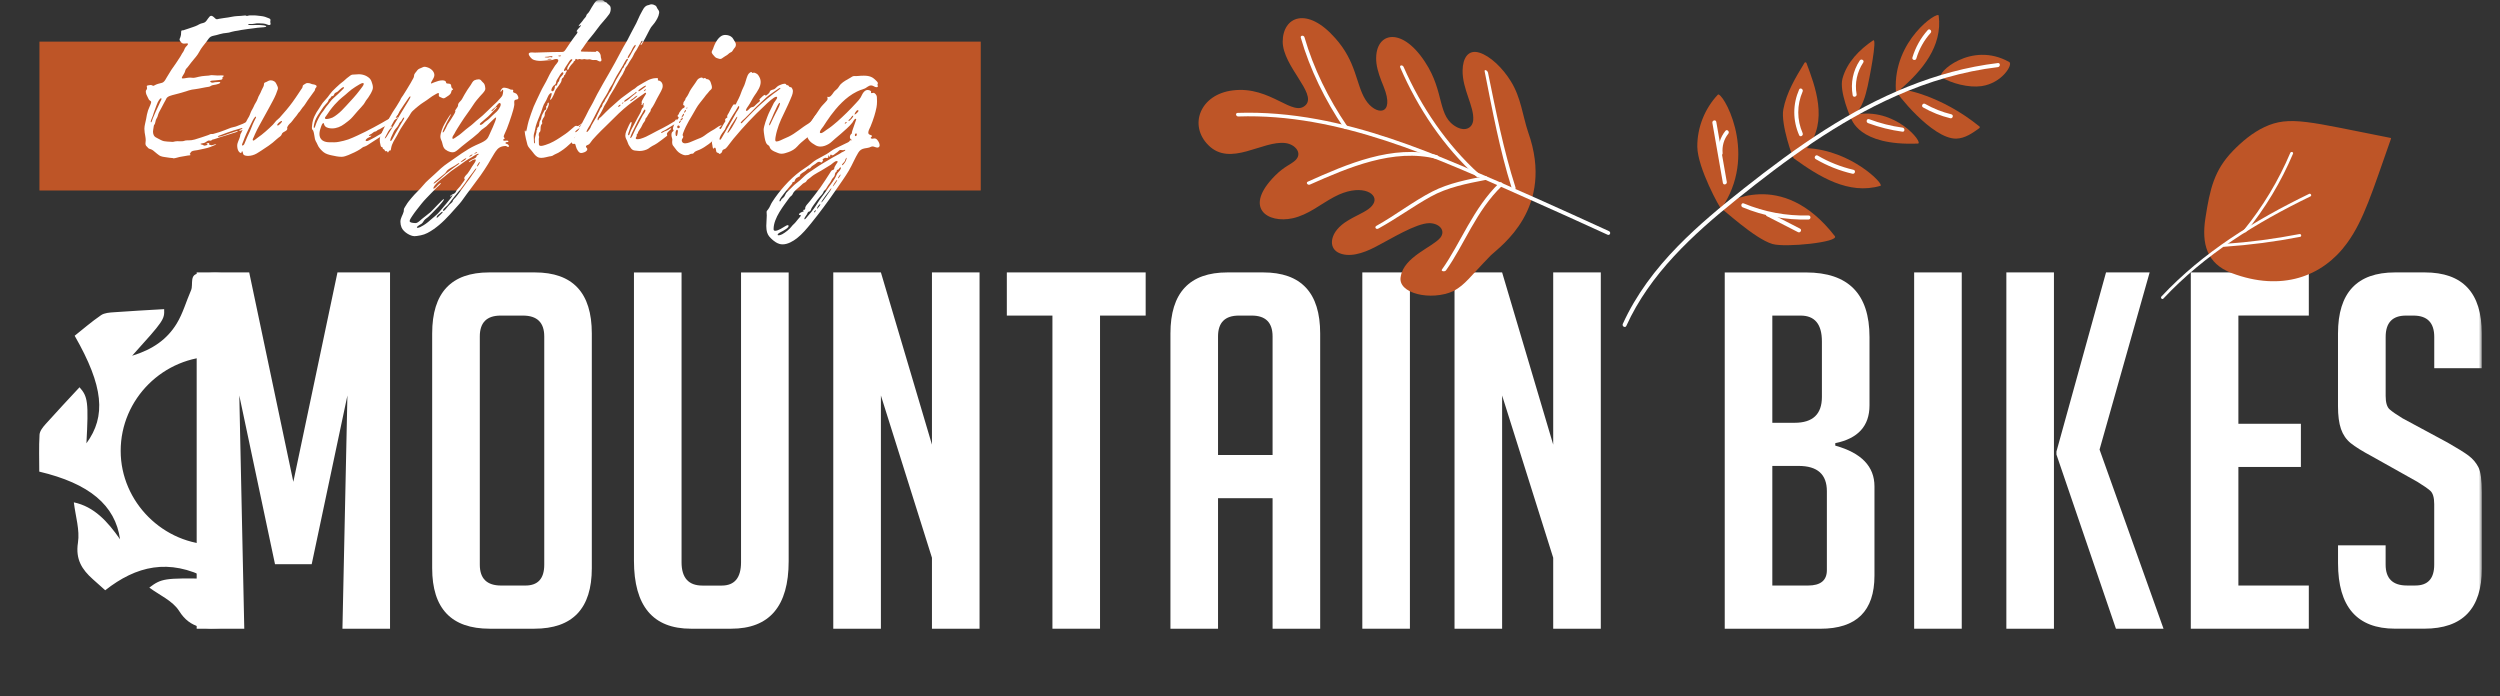
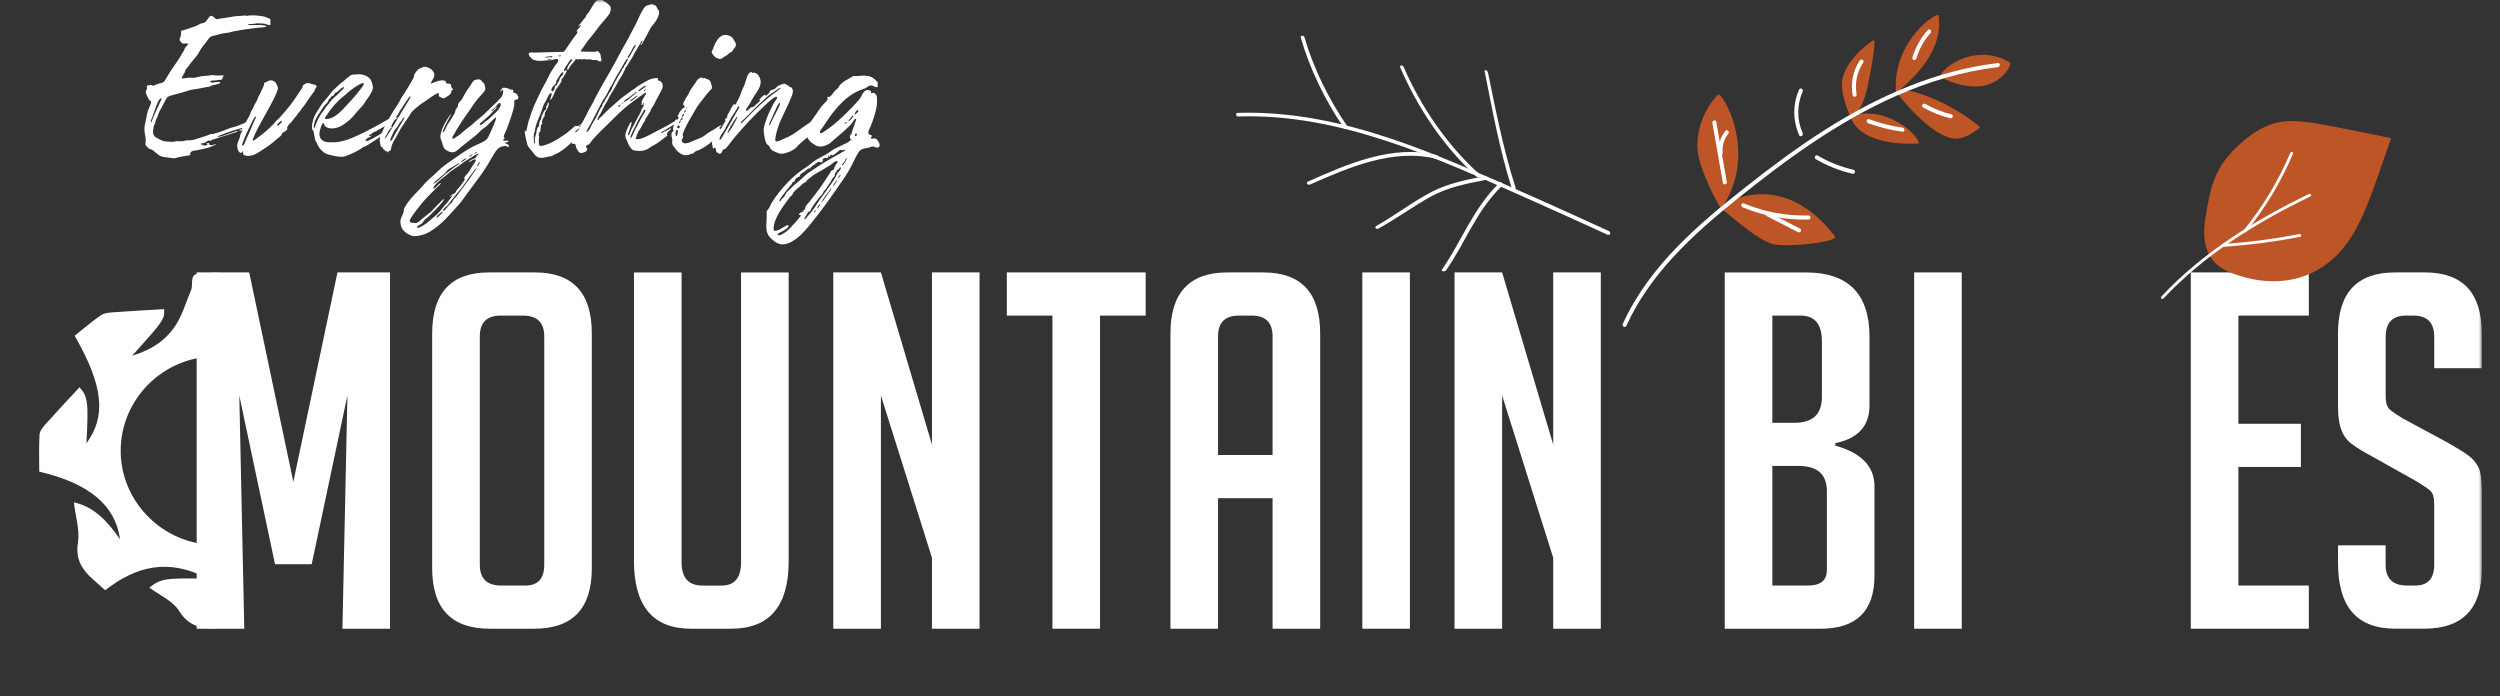
<svg xmlns="http://www.w3.org/2000/svg" width="413" height="115" viewBox="0 0 413 115" fill="none">
  <rect x="0" y="0" width="413" height="115" fill="#333333" stroke="none" />
  <mask id="mask0_1108_11777" style="mask-type:luminance" maskUnits="userSpaceOnUse" x="0" y="0" width="410" height="115">
    <path d="M410 0H0V115H410V0Z" fill="white" />
  </mask>
  <g mask="url(#mask0_1108_11777)">
    <path d="M48.459 79.599L55.75 45.003H64.433V103.863H56.571L57.392 65.335L51.493 93.207H45.431L39.533 65.335L40.354 103.863H32.491V45.003H41.169L48.459 79.599Z" fill="white" />
    <path d="M80.9 103.863C74.565 103.863 71.395 100.532 71.395 93.864V55.087C71.395 48.362 74.537 45.003 80.815 45.003H88.349C94.626 45.003 97.768 48.362 97.768 55.087V93.864C97.768 100.532 94.598 103.863 88.264 103.863H80.894H80.9ZM82.784 96.73H86.798C88.875 96.73 89.911 95.58 89.911 93.286V55.58C89.911 53.285 88.734 52.135 86.39 52.135H82.705C80.413 52.135 79.264 53.285 79.264 55.58V93.286C79.264 95.58 80.435 96.73 82.784 96.73Z" fill="white" />
    <path d="M130.288 45.003V92.714C130.288 100.146 127.118 103.863 120.784 103.863H114.15C107.866 103.863 104.73 100.118 104.73 92.635V45.009H112.593V92.884C112.593 95.456 113.742 96.736 116.034 96.736H119.227C121.355 96.736 122.419 95.45 122.419 92.884V45.009H130.282L130.288 45.003Z" fill="white" />
    <path d="M153.959 73.453V45.003H161.822V103.863H153.959V92.142L145.525 65.335V103.863H137.657V45.003H145.525L153.959 73.453Z" fill="white" />
    <path d="M181.724 52.135V103.863H173.862V52.135H166.328V45.003H189.264V52.135H181.724Z" fill="white" />
    <path d="M201.219 103.863H193.356V55.087C193.356 48.368 196.498 45.003 202.775 45.003H208.674C214.951 45.003 218.093 48.362 218.093 55.087V103.863H210.23V82.301H201.219V103.863ZM210.23 75.169V55.58C210.23 53.285 209.081 52.135 206.789 52.135H204.66C202.368 52.135 201.219 53.285 201.219 55.58V75.169H210.23Z" fill="white" />
    <path d="M232.918 45.003H225.055V103.863H232.918V45.003Z" fill="white" />
    <path d="M256.59 73.453V45.003H264.452V103.863H256.59V92.142L248.15 65.335V103.863H240.288V45.003H248.15L256.59 73.453Z" fill="white" />
    <path d="M303.192 73.617C307.505 74.818 309.662 77.061 309.662 80.341V95.099C309.662 100.945 306.685 103.868 300.736 103.868H284.926V45.009H298.358C305.349 45.009 308.841 48.561 308.841 55.665V66.978C308.841 70.365 306.956 72.444 303.187 73.209V73.617H303.192ZM292.788 69.844H296.473C299.473 69.844 300.979 68.422 300.979 65.584V56.401C300.979 53.557 299.802 52.135 297.458 52.135H292.788V69.844ZM292.788 96.73H298.686C300.758 96.73 301.8 95.886 301.8 94.187V81.151C301.8 78.364 300.243 76.971 297.13 76.971H292.788V96.725V96.73Z" fill="white" />
    <path d="M324.08 45.003H316.217V103.863H324.08V45.003Z" fill="white" />
-     <path d="M339.312 103.863H331.45V45.003H339.312V103.863ZM357.414 103.863H349.552L339.725 75.09V74.597L347.916 45.003H355.122L346.846 74.268L357.414 103.863Z" fill="white" />
    <path d="M361.92 103.863V45.003H381.415V52.135H369.782V70.008H380.107V77.141H369.782V96.73H381.415V103.863H361.92Z" fill="white" />
    <path d="M402.138 60.825V55.659C402.138 53.308 400.988 52.135 398.696 52.135H397.468C395.226 52.135 394.111 53.308 394.111 55.659V65.414C394.111 66.507 394.332 67.244 394.768 67.629C395.203 68.014 395.911 68.501 396.896 69.102L404.351 73.118C405.987 74.047 407.147 74.773 407.832 75.288C408.517 75.809 409.049 76.438 409.428 77.175C409.808 77.911 410 79.322 410 81.395V93.937C410 100.548 406.83 103.857 400.496 103.857H395.662C389.385 103.857 386.243 100.248 386.243 93.037V90.085H394.105V93.28C394.105 95.575 395.277 96.725 397.626 96.725H399.019C401.096 96.725 402.132 95.575 402.132 93.28V83.281C402.132 82.188 401.911 81.452 401.475 81.067C401.039 80.687 400.326 80.194 399.347 79.594L391.892 75.413C390.256 74.54 389.068 73.804 388.326 73.198C387.59 72.597 387.058 71.816 386.73 70.864C386.401 69.906 386.237 68.666 386.237 67.136V55.087C386.237 48.362 389.379 45.003 395.656 45.003H400.57C406.847 45.003 409.989 48.362 409.989 55.087V60.825H402.126H402.138Z" fill="white" />
    <mask id="mask1_1108_11777" style="mask-type:luminance" maskUnits="userSpaceOnUse" x="0" y="41" width="36" height="74">
      <path d="M35.508 41.542H0V115H35.508V41.542Z" fill="white" />
    </mask>
    <g mask="url(#mask1_1108_11777)">
      <path d="M46.71 52.543C43.433 52.906 40.263 53.257 37.144 53.602C43.002 56.645 48.442 55.444 54.148 50.985C55.365 52.43 56.633 53.869 57.799 55.381C58.15 55.84 58.354 56.509 58.382 57.098C58.541 59.998 58.614 62.91 58.722 65.839C55.637 65.165 53.395 62.723 51.295 59.755C52.382 65.692 56.729 69.323 64.241 70.79C65.65 74.773 64.999 77.458 62.084 80.121C61.258 80.874 60.505 81.741 59.854 82.647C59.259 83.48 58.852 84.437 58.342 85.372C56.542 82.908 56.378 81.735 56.95 75.747C53.582 79.356 54.114 85.74 58.524 92.765C57.193 94.107 55.84 95.563 54.374 96.889C53.972 97.257 53.231 97.353 52.637 97.388C49.744 97.54 46.846 97.625 43.846 97.744C44.321 94.634 46.863 92.374 49.795 90.193C44.61 90.946 40.252 95.682 39.465 101.54C39.227 103.319 38.553 103.823 36.901 103.846C34.036 103.885 31.472 103.931 29.593 100.934C28.54 99.251 26.315 98.305 24.668 97.07C26.666 95.563 27.193 95.473 34.382 95.603C27.883 92.17 22.5 93.49 17.383 97.512C16.664 96.872 16.008 96.283 15.351 95.699C13.54 94.09 12.453 92.402 12.877 89.655C13.206 87.553 12.47 85.281 12.198 82.987C15.543 83.695 17.774 86.137 19.834 89.094C19.042 83.451 14.762 79.871 6.487 77.911C6.487 75.928 6.408 73.855 6.532 71.799C6.572 71.192 7.098 70.547 7.545 70.048C9.391 67.986 11.287 65.969 13.138 63.975C14.508 65.51 14.649 66.422 14.276 73.237C17.553 68.762 17.123 63.822 12.334 55.466C13.647 54.424 15.108 53.155 16.693 52.067C17.264 51.676 18.13 51.631 18.878 51.58C21.629 51.376 24.38 51.234 27.119 51.07C27.181 52.775 27.068 52.962 21.827 58.769C25.234 57.732 27.617 56.044 29.191 53.455C30.221 51.767 30.759 49.784 31.563 47.949C31.987 46.974 31.161 45.15 33.085 45.184C35.389 45.224 37.863 44.17 39.923 46.244C41.916 48.249 44.055 50.107 46.693 52.549M35.491 89.995C44.05 89.995 51.018 83.061 51.052 74.512C51.086 65.952 44.135 58.905 35.644 58.882C27.012 58.86 19.93 65.896 19.936 74.489C19.936 82.947 27.017 90 35.497 89.995" fill="white" />
    </g>
-     <path d="M162.02 6.877H6.515V31.469H162.02V6.877Z" fill="#BE5527" />
    <path d="M28.596 26.121C28.466 26.121 28.257 26.099 28.025 26.065C27.747 26.025 27.436 25.98 27.181 25.94C26.966 25.912 26.751 25.872 26.547 25.793C26.315 25.702 26.14 25.538 25.942 25.396C25.727 25.238 25.517 25.022 25.285 24.852C25.155 24.756 25.013 24.677 24.866 24.637C24.668 24.586 24.549 24.552 24.425 24.388C24.311 24.235 24.119 24.122 24.062 23.94C24.04 23.867 24.029 23.787 24.029 23.708C24.029 23.527 24.074 23.334 24.074 23.164C24.074 22.949 24.04 22.734 24.006 22.518C23.932 22.105 23.853 21.697 23.853 21.278C23.853 20.994 23.904 20.723 23.966 20.445C24.023 20.179 24.096 19.918 24.142 19.652C24.221 19.176 24.3 18.706 24.453 18.253C24.521 18.054 24.595 17.879 24.674 17.709C24.77 17.494 24.872 17.278 24.945 17.029C24.968 16.961 24.974 16.899 24.974 16.853C24.962 16.734 24.878 16.672 24.747 16.599C24.589 16.508 24.527 16.298 24.442 16.145C24.261 15.805 24.085 15.482 24.085 15.097C24.085 14.854 24.294 14.837 24.294 14.559C24.294 14.446 24.244 14.332 24.244 14.253C24.244 14.185 24.278 14.14 24.396 14.117C24.532 14.095 24.736 14.044 24.9 14.044C24.94 14.044 24.974 14.044 25.008 14.055C25.161 14.089 25.223 14.174 25.33 14.174C25.376 14.174 25.427 14.157 25.5 14.111C25.676 14.004 25.88 13.925 26.089 13.857C26.298 13.794 26.508 13.743 26.712 13.692C27.079 13.607 27.261 13.279 27.436 12.973C27.47 12.911 27.51 12.843 27.544 12.786C27.798 12.372 28.042 11.947 28.308 11.54C28.551 11.166 28.823 10.815 29.072 10.446C29.315 10.078 29.542 9.698 29.797 9.336C29.915 9.172 29.983 8.979 30.096 8.809C30.21 8.639 30.323 8.52 30.396 8.322C30.47 8.129 30.532 7.948 30.663 7.784C30.77 7.648 31.053 7.432 31.053 7.268C31.053 7.183 30.968 7.166 30.866 7.166C30.787 7.166 30.697 7.183 30.646 7.189C30.555 7.195 30.47 7.206 30.385 7.206C30.283 7.206 30.187 7.189 30.085 7.127C29.921 7.025 29.825 6.877 29.723 6.713C29.678 6.639 29.661 6.577 29.661 6.52C29.661 6.396 29.74 6.299 29.802 6.135C29.898 5.886 29.921 5.625 29.921 5.353C29.921 5.195 29.938 5.008 30.119 5.008C30.17 5.008 30.221 5.008 30.266 5.008C30.357 4.985 30.436 4.946 30.527 4.923C30.759 4.861 30.974 4.787 31.2 4.702C31.665 4.521 32.18 4.402 32.621 4.175C32.819 4.073 32.972 3.965 33.181 3.897C33.397 3.83 33.663 3.796 33.855 3.671C34.223 3.439 34.523 2.612 34.88 2.612C35.185 2.612 35.389 2.929 35.644 3.121C35.797 3.24 36.034 3.138 36.199 3.104C36.448 3.053 36.702 3.019 36.951 2.985C37.432 2.929 37.902 2.855 38.372 2.759C38.836 2.663 39.312 2.651 39.782 2.623C40.025 2.606 40.387 2.555 40.506 2.555C40.648 2.555 40.648 2.634 40.823 2.634C40.885 2.634 40.936 2.606 41.016 2.583C41.129 2.549 41.253 2.544 41.378 2.544C41.474 2.544 41.57 2.544 41.661 2.544C42.001 2.544 42.159 2.532 42.38 2.566C42.833 2.634 43.336 2.64 43.772 2.776C43.976 2.838 44.174 2.923 44.372 3.002C44.542 3.07 44.684 3.11 44.684 3.314C44.684 3.416 44.65 3.512 44.65 3.614C44.65 3.728 44.701 3.83 44.701 3.937C44.701 4.084 44.61 4.135 44.48 4.135C44.44 4.135 44.395 4.135 44.355 4.124C44.169 4.09 43.993 3.982 43.806 3.937C43.58 3.881 43.353 3.881 43.121 3.869C42.884 3.858 42.646 3.841 42.408 3.858C42.142 3.881 41.887 3.971 41.621 3.971C41.536 3.971 41.423 3.96 41.31 3.96C41.191 3.96 41.084 3.971 41.027 4.011C40.993 4.033 40.982 4.05 40.982 4.067C40.982 4.124 41.174 4.124 41.253 4.13C41.355 4.141 41.457 4.147 41.559 4.147C41.791 4.147 42.029 4.13 42.261 4.13C42.397 4.13 42.584 4.13 42.736 4.13C42.804 4.13 43.24 4.141 43.58 4.192C43.801 4.226 43.982 4.277 43.982 4.368C43.982 4.504 43.201 4.532 43.093 4.538C42.714 4.56 42.363 4.606 41.989 4.662C41.287 4.764 40.58 4.815 39.872 4.951C39.516 5.019 39.165 5.098 38.802 5.138C38.463 5.183 38.157 5.302 37.829 5.382C37.517 5.455 37.2 5.45 36.889 5.506C36.51 5.574 36.136 5.693 35.763 5.795C35.468 5.875 35.078 5.914 34.812 6.067C34.534 6.226 34.331 6.594 34.144 6.843C33.725 7.393 33.249 7.92 32.932 8.537C32.78 8.832 32.587 9.109 32.372 9.376C32.134 9.676 31.88 9.959 31.648 10.254C31.427 10.537 31.212 10.832 30.985 11.115C30.9 11.222 30.776 11.319 30.702 11.432C30.612 11.574 30.589 11.761 30.527 11.919C30.413 12.219 30.198 12.446 30.074 12.741C30.051 12.792 30.04 12.831 30.034 12.865C30.034 12.933 30.08 12.961 30.221 12.961C30.419 12.961 30.629 12.905 30.821 12.877C31.025 12.848 31.217 12.82 31.41 12.82C31.512 12.82 31.608 12.826 31.715 12.843C31.778 12.854 31.834 12.86 31.897 12.86C32.208 12.86 32.547 12.746 32.836 12.684C33.193 12.605 33.527 12.554 33.895 12.531C34.093 12.52 34.297 12.514 34.495 12.486C34.653 12.463 34.8 12.412 34.965 12.412C35.287 12.412 35.633 12.474 35.955 12.474C36.085 12.474 36.363 12.452 36.595 12.452C36.798 12.452 36.963 12.469 36.963 12.542C36.963 12.661 36.731 12.741 36.731 12.837C36.731 12.882 36.765 12.905 36.765 12.961C36.765 13.012 36.719 13.069 36.68 13.103C36.566 13.2 36.385 13.188 36.244 13.205C36.046 13.228 35.848 13.251 35.65 13.268C35.457 13.284 35.265 13.301 35.078 13.313C34.981 13.318 34.727 13.358 34.727 13.449C34.727 13.545 34.88 13.619 34.959 13.641C34.998 13.653 35.038 13.658 35.078 13.658C35.202 13.658 35.327 13.619 35.446 13.596C35.587 13.568 35.734 13.562 35.876 13.562C35.944 13.562 36.08 13.534 36.187 13.534C36.244 13.534 36.385 13.551 36.385 13.641C36.385 13.806 35.802 13.942 35.717 13.964C35.451 14.044 35.151 14.021 34.908 14.151C34.783 14.219 34.699 14.293 34.551 14.327C34.353 14.372 34.149 14.389 33.951 14.423C33.583 14.485 33.221 14.559 32.859 14.633C32.474 14.712 32.089 14.746 31.704 14.808C31.359 14.865 31.042 14.99 30.713 15.097C30.334 15.222 29.949 15.329 29.564 15.431C29.202 15.528 28.834 15.618 28.472 15.715C28.195 15.788 27.838 15.896 27.617 16.1C27.498 16.208 27.43 16.4 27.357 16.536C27.278 16.678 27.198 16.819 27.119 16.961C26.938 17.278 26.779 17.607 26.61 17.93C26.445 18.247 26.247 18.553 26.134 18.898C26.089 19.035 26.066 19.176 26.01 19.306C25.942 19.482 25.817 19.624 25.755 19.799C25.704 19.941 25.687 20.099 25.647 20.241C25.625 20.326 25.602 20.445 25.557 20.524C25.529 20.57 25.466 20.615 25.444 20.66C25.404 20.751 25.404 20.876 25.381 20.978C25.353 21.113 25.347 21.255 25.313 21.397C25.285 21.51 25.274 21.635 25.274 21.748C25.274 21.946 25.313 22.139 25.393 22.32C25.534 22.632 25.828 22.745 26.117 22.892C26.428 23.051 26.745 23.249 27.091 23.323C27.447 23.396 27.821 23.391 28.183 23.419C28.279 23.425 28.376 23.442 28.478 23.442C28.529 23.442 28.579 23.442 28.625 23.43C28.84 23.385 29.004 23.328 29.264 23.328C29.576 23.328 29.893 23.351 30.204 23.328C30.351 23.317 30.47 23.249 30.612 23.215C30.708 23.193 30.804 23.187 30.9 23.187C30.98 23.187 31.059 23.187 31.144 23.187C31.495 23.187 31.829 23.147 32.174 23.045C32.559 22.938 32.944 22.813 33.323 22.683C33.68 22.564 34.031 22.439 34.387 22.32C34.557 22.264 34.755 22.133 34.897 22.133C34.993 22.133 35.095 22.156 35.208 22.128C35.559 22.031 35.916 21.924 36.267 21.816C36.561 21.725 36.849 21.612 37.138 21.499C37.478 21.363 37.812 21.221 38.157 21.102C38.457 20.994 38.768 20.983 39.068 20.859C39.414 20.717 39.765 20.592 40.11 20.451C40.433 20.315 40.767 20.099 41.1 20.003C41.123 19.997 41.146 19.992 41.163 19.992C41.208 19.992 41.225 20.02 41.225 20.071C41.225 20.241 40.982 20.23 40.902 20.343C40.84 20.428 40.852 20.564 40.885 20.655C40.942 20.813 41.004 20.825 40.908 20.994C40.823 21.142 40.687 21.233 40.54 21.306C40.382 21.38 40.206 21.425 40.053 21.482C39.985 21.504 39.765 21.618 39.634 21.618C39.584 21.618 39.544 21.601 39.544 21.544C39.544 21.47 39.719 21.419 39.77 21.397C39.821 21.374 40.048 21.295 40.048 21.193C40.048 21.165 40.014 21.153 39.974 21.153C39.878 21.153 39.719 21.215 39.685 21.227C38.944 21.431 38.214 21.657 37.489 21.924C37.161 22.043 36.838 22.167 36.516 22.292C36.487 22.303 36.357 22.337 36.233 22.388C36.108 22.433 35.995 22.496 35.989 22.558C35.989 22.615 36.148 22.603 36.233 22.586C36.572 22.518 36.906 22.411 37.24 22.292C37.625 22.156 38.004 22.003 38.395 21.89C38.474 21.867 39.08 21.635 39.238 21.635C39.261 21.635 39.278 21.646 39.278 21.657C39.278 21.805 38.542 21.98 38.44 22.014C38.084 22.133 37.721 22.247 37.365 22.36C37.025 22.468 36.68 22.569 36.34 22.671C36.148 22.728 35.955 22.802 35.768 22.87C35.627 22.921 35.485 22.972 35.344 23.011C35.265 23.034 35.174 23.028 35.1 23.062C35.032 23.091 34.981 23.153 34.919 23.193C34.863 23.227 34.812 23.238 34.766 23.238C34.687 23.238 34.614 23.215 34.506 23.215C34.382 23.215 34.251 23.3 34.127 23.385C33.991 23.476 33.855 23.572 33.714 23.617C33.583 23.657 33.442 23.668 33.312 23.697C33.215 23.714 33.125 23.742 33.125 23.782C33.125 23.804 33.153 23.827 33.221 23.855C33.323 23.895 33.431 23.889 33.527 23.946C33.64 24.02 33.691 24.059 33.782 24.059C33.816 24.059 33.861 24.054 33.917 24.037C34.014 24.014 34.28 23.98 34.28 23.85C34.28 23.759 34.144 23.81 34.07 23.759C34.144 23.685 34.382 23.617 34.529 23.617C34.557 23.617 34.58 23.617 34.602 23.629C34.551 23.714 34.5 23.719 34.5 23.793C34.5 23.889 34.846 23.997 34.919 23.997C35.174 23.997 35.417 23.827 35.666 23.827C35.683 23.827 35.7 23.827 35.717 23.827C35.717 23.906 35.383 24.008 35.316 24.042C35.146 24.122 34.97 24.195 34.795 24.263C34.466 24.394 34.133 24.479 33.787 24.552C33.595 24.592 33.402 24.637 33.204 24.677C32.995 24.722 32.791 24.767 32.581 24.807C32.434 24.835 32.253 24.852 32.078 24.881C31.919 24.909 31.761 24.949 31.648 25.022C31.546 25.09 31.5 25.204 31.438 25.3C31.415 25.34 31.348 25.379 31.348 25.43C31.353 25.527 31.466 25.47 31.466 25.578C31.466 25.645 31.376 25.663 31.28 25.668C31.076 25.674 30.929 25.713 30.759 25.742C30.391 25.799 30.023 25.866 29.661 25.934C29.383 25.985 28.953 26.161 28.613 26.161L28.596 26.121ZM25.036 20.139C25.115 19.98 25.172 19.748 25.24 19.578C25.387 19.204 25.546 18.836 25.71 18.474C25.885 18.083 26.078 17.692 26.259 17.301C26.338 17.125 26.417 16.944 26.497 16.768C26.53 16.695 26.683 16.451 26.683 16.321C26.683 16.27 26.661 16.236 26.593 16.236C26.4 16.236 26.1 16.808 26.061 16.893C25.891 17.239 25.783 17.613 25.642 17.969C25.489 18.338 25.381 18.712 25.257 19.091C25.217 19.21 25.149 19.374 25.081 19.539C24.985 19.771 24.895 20.003 24.895 20.116C24.895 20.179 24.923 20.207 24.962 20.201C24.991 20.201 25.019 20.179 25.042 20.134" fill="white" />
    <path d="M40.925 25.753C40.721 25.753 40.523 25.725 40.359 25.64C40.178 25.549 40.15 25.385 40.116 25.209C40.105 25.141 40.065 24.988 40.003 24.988C39.986 24.988 39.963 25.005 39.94 25.039C39.884 25.124 39.923 25.272 39.788 25.272C39.652 25.272 39.471 25.073 39.414 24.983C39.25 24.745 39.188 24.36 39.188 24.054C39.188 23.532 39.533 23.057 39.652 22.558C39.674 22.451 39.669 22.343 39.703 22.235C39.731 22.133 39.799 22.043 39.85 21.946C39.98 21.697 40.093 21.436 40.206 21.181C40.303 20.978 40.416 20.808 40.461 20.592C40.512 20.354 40.665 20.134 40.767 19.907C40.869 19.68 41.005 19.488 41.129 19.272C41.248 19.068 41.316 18.836 41.401 18.615C41.486 18.394 41.582 18.202 41.712 18.003C41.854 17.788 41.927 17.533 42.046 17.307C42.159 17.091 42.289 16.887 42.408 16.678C42.544 16.44 42.589 16.196 42.703 15.953C42.799 15.743 42.929 15.556 43.025 15.347C43.139 15.097 43.229 14.837 43.365 14.599C43.484 14.389 43.591 14.191 43.608 13.942C43.614 13.845 43.608 13.766 43.671 13.692C43.744 13.613 43.88 13.59 43.976 13.551C44.225 13.437 44.423 13.268 44.729 13.268C44.938 13.268 45.148 13.33 45.324 13.449C45.516 13.585 45.623 13.76 45.714 13.976C45.799 14.174 45.918 14.367 45.918 14.576C45.918 14.627 45.912 14.678 45.895 14.729C45.81 15.012 45.703 15.296 45.59 15.573C45.442 15.924 45.273 16.27 45.097 16.604C44.899 16.984 44.695 17.352 44.497 17.72C44.231 18.207 43.965 18.689 43.699 19.17C43.416 19.675 43.139 20.179 42.861 20.689C42.601 21.165 42.352 21.646 42.131 22.145C42.052 22.326 41.978 22.507 41.899 22.688C41.837 22.824 41.746 22.949 41.746 23.04C41.746 23.147 41.769 23.227 41.865 23.227C41.989 23.227 42.34 22.898 42.544 22.762C43.008 22.445 43.444 22.094 43.869 21.725C44.288 21.363 44.695 20.983 45.091 20.592C45.289 20.4 45.42 20.168 45.612 19.969C45.788 19.788 46.02 19.635 46.19 19.448C46.586 19.012 46.976 18.57 47.35 18.117C47.673 17.732 47.978 17.335 48.278 16.933C48.454 16.689 48.629 16.445 48.799 16.196C48.946 15.981 49.093 15.766 49.24 15.545C49.393 15.312 49.546 15.08 49.699 14.848C49.829 14.65 49.993 14.497 50.005 14.248C50.005 14.14 50.073 14.072 50.157 14.015C50.237 13.959 50.327 13.919 50.401 13.862C50.548 13.749 50.661 13.721 50.791 13.721C50.865 13.721 50.944 13.732 51.046 13.738C51.284 13.76 51.459 13.908 51.697 13.93C51.89 13.947 52.303 14.044 52.303 14.253C52.303 14.44 52.15 14.497 52.088 14.633C52.042 14.723 52.054 14.825 52.014 14.916C51.963 15.035 51.861 15.143 51.788 15.245C51.465 15.681 51.142 16.123 50.837 16.564C50.69 16.78 50.548 16.995 50.412 17.216C50.282 17.431 50.124 17.601 49.959 17.794C49.79 17.992 49.676 18.236 49.507 18.434C49.433 18.519 49.342 18.581 49.28 18.672C49.19 18.797 49.116 18.927 49.025 19.051C48.884 19.238 48.725 19.414 48.578 19.595C48.408 19.805 48.261 20.043 48.075 20.235C47.922 20.394 47.763 20.496 47.644 20.683C47.588 20.774 47.537 20.864 47.48 20.955C47.446 21.017 47.435 21.051 47.435 21.079C47.435 21.125 47.463 21.165 47.463 21.272C47.463 21.487 47.231 21.623 47.005 21.742C46.852 21.827 46.699 21.907 46.625 22.009C46.563 22.099 46.546 22.212 46.489 22.303C46.433 22.399 46.354 22.479 46.269 22.547C46.071 22.705 45.867 22.836 45.686 23.011C45.284 23.396 44.837 23.748 44.378 24.071C43.942 24.377 43.495 24.666 43.059 24.949C42.623 25.232 42.21 25.521 41.701 25.651C41.486 25.708 41.214 25.759 40.948 25.759L40.925 25.753ZM40.41 23.674C40.546 23.323 40.705 22.983 40.846 22.637C40.982 22.303 41.157 22.003 41.293 21.669C41.452 21.284 41.605 20.898 41.763 20.513C41.893 20.201 42.052 19.895 42.205 19.595C42.233 19.539 42.301 19.425 42.301 19.352C42.301 19.289 42.273 19.272 42.239 19.272C42.199 19.272 42.154 19.301 42.125 19.335C41.871 19.618 41.684 20.032 41.52 20.371C41.344 20.734 41.169 21.096 40.993 21.459C40.897 21.652 40.806 21.85 40.716 22.048C40.614 22.269 40.518 22.496 40.427 22.722C40.342 22.938 40.269 23.153 40.184 23.368C40.116 23.549 39.98 23.804 39.98 23.946C39.98 24.076 40.082 24.054 40.161 24.008C40.291 23.94 40.365 23.81 40.416 23.674M46.28 20.468C46.444 20.309 46.591 20.134 46.591 20.054C46.591 19.997 46.557 19.98 46.507 19.986C46.303 20.02 45.799 20.468 45.799 20.626C45.799 20.728 45.85 20.745 45.907 20.745C45.957 20.745 46.127 20.615 46.286 20.462" fill="white" />
    <path d="M56.446 25.906C55.818 25.906 55.359 25.776 54.782 25.663C54.369 25.578 53.859 25.436 53.514 25.181C53.169 24.926 52.823 24.547 52.597 24.184C52.484 24.003 52.427 23.787 52.32 23.606C52.195 23.391 52.093 23.221 52.031 22.977C51.929 22.535 51.906 22.031 51.748 21.601C51.703 21.487 51.595 21.442 51.556 21.34C51.487 21.142 51.556 20.802 51.572 20.592C51.657 19.618 52.144 18.706 52.705 17.924C52.931 17.607 53.067 17.301 53.299 17.001C53.542 16.683 53.882 16.378 54.114 16.072C54.386 15.726 54.606 15.38 54.912 15.052C55.28 14.65 55.755 14.259 56.152 13.879C56.31 13.726 56.565 13.573 56.729 13.426C57.097 13.086 57.476 12.752 57.89 12.469C58.105 12.321 58.297 12.304 58.552 12.31C58.807 12.31 59.061 12.265 59.316 12.265C59.729 12.265 60.239 12.389 60.59 12.599C60.974 12.831 61.235 13.046 61.382 13.483C61.49 13.794 61.603 14.112 61.603 14.434C61.603 14.57 61.58 14.712 61.529 14.848C61.371 15.284 61.099 15.726 60.839 16.111C60.72 16.287 60.578 16.44 60.459 16.616C60.329 16.802 60.244 17.018 60.103 17.199C59.797 17.579 59.463 17.941 59.129 18.298C58.75 18.706 58.388 19.199 57.98 19.601C57.641 19.935 57.256 20.196 56.888 20.479C56.305 20.921 55.597 21.215 54.867 21.215C54.652 21.215 54.442 21.193 54.227 21.136C54.029 21.085 53.842 21 53.701 20.842C53.639 20.768 53.588 20.683 53.554 20.587C53.531 20.519 53.525 20.337 53.44 20.337C53.225 20.337 53.084 20.796 53.038 20.927C52.903 21.289 52.773 21.72 52.773 22.133C52.773 22.547 52.903 22.926 53.271 23.198C53.616 23.442 54.046 23.498 54.459 23.504C54.963 23.515 55.512 23.532 56.005 23.425C56.52 23.317 57.035 23.215 57.533 23.034C58.025 22.853 58.507 22.637 58.988 22.416C59.922 21.98 60.85 21.533 61.756 21.034C62.214 20.785 62.667 20.53 63.126 20.281C63.561 20.043 63.98 19.76 64.433 19.544C64.648 19.442 64.807 19.352 64.993 19.204C65.112 19.108 65.237 19.131 65.299 18.983C65.373 18.819 65.429 18.757 65.582 18.638C65.667 18.576 65.752 18.44 65.854 18.44C65.888 18.44 65.899 18.451 65.899 18.474C65.899 18.502 65.871 18.542 65.854 18.593C65.769 18.768 65.769 18.898 65.616 19.04C65.497 19.148 65.361 19.21 65.231 19.284C65.197 19.306 65.158 19.329 65.124 19.357C65.078 19.391 65.061 19.42 65.061 19.437C65.061 19.459 65.095 19.471 65.129 19.471C65.231 19.471 65.288 19.42 65.378 19.42C65.441 19.42 65.497 19.459 65.548 19.459C65.594 19.459 65.69 19.38 65.735 19.38C65.752 19.38 65.763 19.391 65.763 19.408C65.763 19.459 65.633 19.544 65.571 19.578C65.441 19.652 65.316 19.726 65.186 19.805C64.903 19.975 64.597 20.122 64.337 20.326C64.093 20.513 63.895 20.723 63.607 20.853C63.301 20.989 63.046 21.142 62.769 21.317C62.656 21.386 62.537 21.408 62.424 21.465C62.31 21.521 62.248 21.635 62.141 21.686C62.005 21.754 61.869 21.731 61.739 21.827C61.626 21.912 61.524 22.009 61.405 22.082C61.342 22.122 60.946 22.286 60.946 22.394C60.946 22.428 61.003 22.462 61.042 22.462C61.122 22.462 61.229 22.411 61.303 22.411C61.325 22.411 61.348 22.416 61.365 22.433C61.275 22.615 60.929 22.677 60.771 22.785C60.635 22.881 60.403 23.04 60.403 23.193C60.403 23.278 60.493 23.306 60.584 23.306C60.629 23.306 60.68 23.295 60.72 23.283C61.003 23.198 61.269 23.006 61.541 22.887C61.829 22.762 62.078 22.586 62.35 22.433C62.486 22.354 62.622 22.286 62.752 22.201C62.865 22.128 63.058 22.043 63.131 21.929C63.193 21.839 63.131 21.776 63.256 21.725C63.352 21.686 63.459 21.703 63.561 21.646C63.81 21.499 64.071 21.3 64.308 21.131C64.354 21.102 64.603 20.881 64.716 20.881C64.75 20.881 64.773 20.904 64.773 20.961C64.773 21.034 64.586 21.165 64.546 21.204C64.416 21.329 64.286 21.448 64.156 21.572C63.72 21.969 63.25 22.326 62.763 22.654C62.22 23.023 61.671 23.368 61.116 23.714C60.844 23.884 60.578 24.099 60.273 24.201C60.142 24.246 60.029 24.258 59.916 24.343C59.78 24.445 59.661 24.547 59.52 24.637C58.908 25.028 58.224 25.334 57.561 25.612C57.25 25.742 56.786 25.906 56.446 25.906ZM52.048 20.927C52.15 20.632 52.246 20.343 52.371 20.06C52.518 19.731 52.699 19.408 52.869 19.091C53.027 18.802 53.225 18.57 53.429 18.309C53.61 18.071 53.735 17.811 53.933 17.579C54.142 17.341 54.346 17.097 54.527 16.836C54.873 16.338 55.382 15.987 55.806 15.568C56.05 15.329 56.288 15.097 56.531 14.854C56.593 14.791 56.825 14.604 56.825 14.48C56.825 14.44 56.808 14.389 56.746 14.389C56.588 14.389 56.203 14.729 56.084 14.842C55.982 14.939 55.886 15.041 55.778 15.131C55.654 15.233 55.518 15.262 55.388 15.341C55.246 15.426 55.212 15.601 55.139 15.732C55.082 15.828 54.935 15.873 54.839 15.902C54.725 15.936 54.697 15.924 54.652 16.066C54.623 16.162 54.595 16.191 54.55 16.23C54.442 16.321 54.357 16.332 54.295 16.48C54.244 16.61 54.227 16.718 54.142 16.836C54.046 16.978 53.922 17.091 53.808 17.216C53.548 17.499 53.299 17.817 53.106 18.145C52.92 18.457 52.705 18.74 52.512 19.046C52.325 19.346 52.156 19.663 52.031 19.997C51.923 20.292 51.827 20.825 51.827 20.944C51.827 21.091 51.855 21.142 51.884 21.142C51.963 21.142 52.02 20.978 52.042 20.927M54.889 19.442C55.184 19.301 55.456 19.097 55.71 18.904C56.254 18.496 56.706 17.998 57.165 17.505C57.567 17.08 57.963 16.649 58.348 16.213C58.744 15.766 59.129 15.313 59.486 14.831C59.695 14.559 60.092 14.072 60.092 13.868C60.092 13.755 60.029 13.721 59.939 13.721C59.763 13.721 59.492 13.879 59.384 13.942C58.942 14.191 58.512 14.474 58.093 14.774C57.742 15.029 57.397 15.364 57.063 15.647C56.701 15.953 56.35 16.213 56.01 16.536C55.75 16.785 55.501 17.046 55.263 17.312C54.98 17.63 54.714 17.964 54.465 18.304C54.25 18.598 54.069 18.916 53.842 19.204C53.786 19.272 53.678 19.386 53.678 19.488C53.678 19.618 53.791 19.663 53.95 19.663C54.273 19.663 54.788 19.482 54.884 19.437" fill="white" />
    <path d="M64.082 25.187C64.049 25.187 64.02 25.13 63.986 25.056C63.952 24.983 63.924 24.96 63.896 24.96C63.856 24.96 63.805 24.994 63.72 24.994C63.596 24.994 63.567 24.807 63.505 24.728C63.42 24.62 63.284 24.677 63.233 24.524C63.211 24.467 63.233 24.388 63.182 24.337C63.132 24.28 63.092 24.314 63.035 24.286C62.883 24.218 62.877 24.008 62.837 23.855C62.775 23.612 62.735 23.38 62.735 23.147C62.735 22.994 62.752 22.836 62.792 22.671C62.877 22.309 63.047 21.992 63.205 21.657C63.364 21.329 63.494 20.989 63.675 20.666C64.066 19.958 64.433 19.221 64.864 18.536C65.073 18.202 65.288 17.867 65.515 17.545C65.713 17.261 65.849 16.955 66.041 16.672C66.126 16.547 66.166 16.417 66.234 16.281C66.33 16.1 66.471 15.936 66.585 15.76C66.8 15.426 67.009 15.086 67.219 14.746C67.434 14.395 67.649 14.049 67.852 13.692C67.949 13.528 68.039 13.358 68.13 13.188C68.209 13.041 68.322 12.882 68.368 12.724C68.413 12.554 68.39 12.395 68.475 12.231C68.554 12.078 68.679 11.953 68.781 11.823C68.877 11.698 68.962 11.557 69.086 11.46C69.222 11.353 69.386 11.302 69.545 11.239C69.692 11.183 69.828 11.092 69.981 11.052C70.156 11.007 70.326 11.041 70.496 11.092C70.841 11.188 71.158 11.353 71.407 11.613C71.611 11.829 71.758 12.101 71.758 12.389C71.758 12.452 71.752 12.514 71.736 12.582C71.662 12.922 71.418 13.216 71.266 13.528C71.237 13.585 71.198 13.681 71.198 13.738C71.198 13.772 71.215 13.794 71.26 13.794C71.317 13.794 71.418 13.732 71.469 13.709C71.571 13.67 71.668 13.63 71.769 13.59C72.183 13.437 72.63 13.273 73.066 13.273C73.315 13.273 73.626 13.33 73.671 13.556C73.705 13.715 73.7 13.76 73.87 13.794C74.039 13.828 74.26 13.794 74.407 13.896C74.543 13.993 74.526 14.168 74.554 14.316C74.588 14.497 74.679 14.553 74.792 14.678C74.838 14.723 74.854 14.752 74.854 14.774C74.854 14.825 74.741 14.82 74.668 14.893C74.566 14.995 74.554 15.233 74.492 15.369C74.345 15.669 73.994 15.862 73.722 16.038C73.598 16.117 73.434 16.242 73.281 16.242C73.128 16.242 72.969 16.14 72.834 16.083C72.681 16.021 72.483 15.987 72.483 15.737C72.483 15.709 72.511 15.607 72.511 15.517C72.511 15.437 72.483 15.369 72.398 15.369C72.307 15.369 71.968 15.562 71.86 15.624C71.554 15.8 71.26 15.975 70.983 16.196C70.371 16.683 69.669 17.035 69.075 17.55C68.758 17.822 68.418 18.077 68.13 18.372C67.898 18.61 67.745 18.938 67.564 19.216C67.1 19.907 66.607 20.581 66.177 21.295C65.968 21.64 65.792 22.009 65.6 22.366C65.413 22.7 65.203 23.028 65.016 23.363C64.915 23.544 64.83 23.731 64.762 23.918C64.7 24.093 64.649 24.269 64.615 24.462C64.592 24.586 64.592 24.875 64.433 24.875C64.4 24.875 64.36 24.864 64.326 24.875C64.235 24.915 64.23 25.005 64.184 25.085C64.145 25.153 64.117 25.181 64.088 25.175L64.082 25.187ZM64.071 22.252C64.264 21.963 64.451 21.669 64.632 21.369C65.011 20.745 65.385 20.116 65.758 19.488C66.137 18.853 66.517 18.224 66.907 17.59C67.111 17.256 67.309 16.944 67.462 16.689C67.666 16.355 67.802 16.106 67.807 15.987C67.807 15.941 67.796 15.919 67.751 15.919C67.671 15.919 67.479 16.191 67.303 16.457C67.105 16.757 66.89 17.052 66.692 17.352C66.29 17.941 65.911 18.536 65.549 19.148C65.181 19.777 64.83 20.411 64.484 21.057C64.326 21.357 64.168 21.657 64.009 21.963C63.924 22.122 63.839 22.28 63.754 22.445C63.681 22.586 63.579 22.739 63.567 22.898C63.782 22.785 63.941 22.451 64.071 22.258M64.864 22.909C65.039 22.615 65.181 22.303 65.35 22.003C65.701 21.38 66.069 20.768 66.432 20.151C66.471 20.082 66.783 19.641 66.783 19.476C66.783 19.437 66.766 19.414 66.726 19.414C66.573 19.414 66.341 19.924 66.296 19.997C66.251 20.082 66.183 20.094 66.115 20.156C66.001 20.264 65.939 20.451 65.871 20.587C65.73 20.864 65.554 21.057 65.35 21.289C65.118 21.561 64.971 21.884 64.83 22.212C64.79 22.309 64.473 22.921 64.473 23.17C64.473 23.266 64.479 23.3 64.547 23.3C64.649 23.3 64.813 22.994 64.864 22.898" fill="white" />
    <path d="M68.379 39.004C67.875 39.004 66.675 38.398 66.33 37.565C66.216 37.287 66.148 36.959 66.148 36.641C66.148 36.001 66.55 35.52 66.692 34.953C66.731 34.783 66.692 34.619 66.754 34.455C66.828 34.268 66.998 34.069 67.094 33.888C67.332 33.463 67.665 33.084 67.971 32.71C68.577 31.962 69.307 31.356 69.913 30.608C70.462 29.917 71.164 29.401 71.786 28.795C72.494 28.11 73.196 27.458 74.011 26.909C74.769 26.399 75.516 25.844 76.286 25.328C77.017 24.835 77.758 24.377 78.556 24.008C79.026 23.787 79.484 23.623 79.937 23.351C80.424 23.062 80.588 22.853 80.809 22.331C80.894 22.128 81.958 19.93 81.958 19.482C81.958 19.431 81.953 19.403 81.924 19.403C81.749 19.403 80.515 20.734 80.328 20.881C80.068 21.079 79.796 21.267 79.541 21.459C79.349 21.612 79.196 21.822 79.009 21.997C78.426 22.53 77.798 23 77.175 23.482C76.881 23.714 76.586 23.969 76.281 24.195C75.941 24.45 75.426 25.011 75.018 25.124C74.939 25.147 74.854 25.158 74.764 25.158C74.26 25.158 73.62 24.841 73.36 24.467C73.139 24.15 73.128 23.77 73.009 23.425C72.896 23.102 72.749 22.909 72.749 22.575C72.749 21.997 73.128 20.989 73.456 20.434C73.479 20.394 73.637 20.111 73.83 19.794C74.101 19.34 74.441 18.825 74.526 18.87C74.43 19.046 74.096 19.652 73.784 20.281C73.445 20.949 73.128 21.64 73.128 21.822C73.128 21.861 73.139 21.884 73.162 21.884C73.388 21.884 73.835 20.717 73.943 20.564C74.299 20.06 74.639 19.516 74.956 18.983C75.064 18.802 75.188 18.593 75.234 18.411C75.245 18.372 75.171 18.349 75.194 18.275C75.222 18.173 75.358 18.009 75.403 17.935C75.511 17.765 75.675 17.584 75.675 17.375C75.675 17.312 75.675 17.25 75.692 17.193C75.811 16.882 76.156 16.672 76.315 16.383C76.592 15.873 76.886 15.335 77.215 14.837C77.385 14.576 77.571 14.321 77.747 14.066C77.922 13.806 78.086 13.409 78.375 13.262C78.534 13.182 78.856 13.103 79.077 13.103C79.411 13.103 79.473 13.296 79.654 13.488C79.853 13.692 80 13.777 80.085 14.083C80.124 14.225 80.175 14.463 80.175 14.644C80.175 14.689 80.175 14.729 80.164 14.763C80.085 15.131 79.541 15.624 79.298 15.902C78.896 16.355 78.517 16.802 78.188 17.318C77.894 17.777 77.577 18.224 77.26 18.666C76.858 19.227 76.456 19.788 76.094 20.377C75.737 20.955 75.341 21.527 75.041 22.133C74.996 22.224 74.735 22.547 74.735 22.734C74.735 22.909 74.803 22.949 74.82 22.949C74.945 22.949 75.426 22.586 75.488 22.547C76.003 22.247 76.484 21.771 76.949 21.391C77.401 21.017 77.905 20.683 78.324 20.281C78.783 19.839 79.303 19.482 79.768 19.051C80.373 18.496 80.939 17.924 81.528 17.358C81.805 17.086 82.111 16.853 82.354 16.547C82.547 16.304 82.875 16.038 83 15.754C83.034 15.675 83.13 15.267 83.13 15.08C83.13 14.995 83.13 14.825 83.045 14.825C82.926 14.825 82.824 15.154 82.728 15.154C82.683 15.154 82.666 15.126 82.671 15.08C82.683 14.939 82.892 14.627 83.051 14.536C83.124 14.491 83.215 14.485 83.305 14.485C83.498 14.485 83.707 14.553 83.871 14.593C84.109 14.65 84.307 14.814 84.46 14.814C84.522 14.814 84.579 14.814 84.636 14.814C84.732 14.814 84.8 14.899 84.794 14.973C84.794 15.058 84.749 15.08 84.749 15.177C84.749 15.29 85.202 15.392 85.309 15.488C85.462 15.63 85.638 15.953 85.638 16.157C85.638 16.372 85.507 16.412 85.349 16.44C85.219 16.462 85.077 16.485 84.998 16.599C84.958 16.655 84.953 16.768 84.953 16.893C84.953 17.006 84.964 17.125 84.964 17.222C84.964 17.261 84.964 17.295 84.964 17.324C84.885 17.896 84.686 18.508 84.511 19.068C84.285 19.811 84.007 20.53 83.741 21.255C83.605 21.629 83.209 22.383 83.209 22.524C83.209 22.683 83.379 22.796 83.368 22.87C83.356 22.994 83.113 22.989 83.113 23.102C83.113 23.204 83.215 23.249 83.334 23.249C83.458 23.249 83.622 23.221 83.752 23.221C83.883 23.221 83.985 23.266 83.985 23.363C83.985 23.448 83.928 23.476 83.871 23.476C83.826 23.476 83.781 23.465 83.73 23.465C83.645 23.465 83.492 23.555 83.492 23.629C83.492 23.736 83.787 23.782 83.888 23.844C83.979 23.901 84.075 24.031 84.075 24.139C84.075 24.201 84.041 24.275 83.945 24.275C83.798 24.275 83.673 24.116 83.549 24.116C83.351 24.116 83.141 24.139 82.96 24.19C82.287 24.377 82.02 24.79 81.658 25.357C81.296 25.923 80.979 26.529 80.622 27.107C80.232 27.742 79.824 28.359 79.394 28.971C79.009 29.52 78.607 30.064 78.194 30.597C77.82 31.084 77.464 31.594 77.09 32.081C76.688 32.596 76.36 33.157 75.924 33.645C75.398 34.228 74.877 34.834 74.339 35.418C73.773 36.035 73.184 36.63 72.545 37.168C71.95 37.667 71.305 38.131 70.615 38.488C70.275 38.664 69.89 38.8 69.516 38.873C69.018 38.97 68.696 39.021 68.367 39.021L68.379 39.004ZM69.499 37.468C70.105 37.174 70.609 36.8 71.101 36.347C71.617 35.871 72.177 35.508 72.613 34.959C72.703 34.846 73.218 34.251 73.722 33.645C74.243 33.021 74.741 32.404 74.741 32.285C74.741 32.268 74.741 32.234 74.718 32.234C74.6 32.234 74.52 32.489 74.441 32.489C74.401 32.489 74.384 32.438 74.384 32.41C74.401 32.223 74.996 32.007 75.035 31.979C75.188 31.883 75.256 31.792 75.33 31.639C75.415 31.458 75.454 31.401 75.579 31.265C75.885 30.942 76.168 30.619 76.4 30.24C76.496 30.087 76.779 29.77 76.779 29.639C76.779 29.549 76.694 29.549 76.694 29.469C76.694 29.152 77.09 28.863 77.266 28.637C77.526 28.302 77.747 27.9 77.968 27.538C78.154 27.232 78.432 26.937 78.562 26.597C78.59 26.529 78.602 26.478 78.602 26.439C78.602 26.359 78.551 26.325 78.477 26.325C78.358 26.325 78.171 26.405 78.024 26.473C77.945 26.512 77.605 26.784 77.492 26.784C77.464 26.784 77.447 26.784 77.447 26.756C77.447 26.739 77.498 26.682 77.577 26.603C77.871 26.32 78.375 26.269 78.669 25.968C78.76 25.872 78.703 25.787 78.771 25.697C78.811 25.645 79.083 25.561 79.083 25.447C79.083 25.408 79.054 25.402 79.003 25.402C78.754 25.402 78.052 25.917 77.951 25.968C77.158 26.371 76.473 26.898 75.754 27.419C75.211 27.815 74.605 28.166 74.107 28.614C73.705 28.977 73.241 29.311 72.799 29.673C72.432 29.974 72.081 30.297 71.803 30.659C71.696 30.801 71.582 31.005 71.582 31.101C71.582 31.141 71.6 31.163 71.639 31.163C71.684 31.163 71.758 31.135 71.865 31.061C72.143 30.874 72.511 30.245 72.845 30.24C72.811 30.455 72.318 30.812 72.154 30.982C71.86 31.276 71.566 31.56 71.282 31.866C70.716 32.472 70.122 33.027 69.613 33.678C69.103 34.33 68.566 34.976 68.107 35.673C67.999 35.837 67.671 36.301 67.671 36.522C67.671 36.817 68.418 36.851 68.65 36.851C69.041 36.851 69.403 36.398 69.692 36.177C70.173 35.803 70.66 35.429 71.13 35.038C71.249 34.942 71.786 34.358 72.301 33.826C72.777 33.333 73.23 32.885 73.315 32.885C73.337 32.885 73.343 32.897 73.343 32.925C73.343 33.067 72.896 33.627 72.426 34.137C71.758 34.857 70.948 35.639 70.83 35.758C70.615 35.973 70.241 36.171 70.066 36.415C69.924 36.607 69.867 36.777 69.664 36.942C69.516 37.06 68.871 37.367 68.871 37.559C68.871 37.616 68.911 37.633 68.973 37.638C69.132 37.638 69.409 37.519 69.483 37.485M71.673 30.325C71.922 30.325 73.518 28.795 73.7 28.665C74.118 28.37 74.503 28.042 74.922 27.736C75.143 27.572 75.358 27.407 75.59 27.254C75.601 27.249 75.879 27.067 75.879 26.988C75.879 26.96 75.862 26.948 75.834 26.948C75.715 26.948 75.488 27.141 75.16 27.345C74.928 27.492 74.605 27.651 74.441 27.753C74.277 27.86 74.101 27.957 73.954 28.087C73.779 28.24 73.694 28.45 73.535 28.62C73.394 28.773 71.628 30.104 71.628 30.285C71.628 30.308 71.639 30.319 71.667 30.319L71.673 30.325ZM72.709 35.514C72.924 35.304 73.128 35.129 73.139 35.027C73.139 34.998 73.133 34.981 73.094 34.981C72.935 34.981 72.703 35.253 72.641 35.293C72.409 35.44 72.126 35.707 72.126 35.905C72.126 35.956 72.148 35.973 72.188 35.973C72.262 35.973 72.488 35.724 72.703 35.514M73.269 34.851C73.394 34.851 73.751 34.398 73.773 34.37C73.937 34.154 74.135 33.956 74.311 33.752C74.413 33.633 74.679 33.458 74.747 33.35C74.792 33.276 74.769 33.214 74.826 33.112C74.933 32.919 75.12 32.766 75.267 32.602C75.516 32.33 75.72 32.019 75.947 31.724C76.479 31.044 76.943 30.314 77.486 29.639C77.701 29.373 77.866 29.09 78.058 28.807C78.251 28.529 78.698 27.945 78.698 27.832C78.698 27.804 78.692 27.793 78.675 27.793C78.573 27.793 78.143 28.438 78.109 28.484C77.894 28.807 77.611 29.084 77.401 29.407C76.983 30.047 76.552 30.653 76.077 31.26C75.635 31.826 75.149 32.347 74.713 32.914C74.464 33.237 74.226 33.577 73.96 33.888C73.784 34.092 73.19 34.5 73.19 34.743C73.19 34.828 73.218 34.846 73.264 34.846L73.269 34.851ZM76.122 26.801C76.218 26.79 76.422 26.682 76.615 26.552C76.835 26.41 77.034 26.246 77.034 26.201C77.034 26.167 77.017 26.15 76.983 26.15C76.802 26.15 76.168 26.654 76.077 26.79C76.083 26.796 76.1 26.801 76.122 26.796V26.801ZM78.064 25.555C78.064 25.555 78.047 25.515 78.013 25.521C77.877 25.526 77.52 25.77 77.52 25.861C77.52 25.878 77.532 25.889 77.549 25.889C77.639 25.889 78.058 25.645 78.058 25.561M78.845 25.113C78.845 25.113 78.822 25.107 78.805 25.107C78.675 25.107 78.358 25.34 78.33 25.408C78.415 25.413 78.788 25.283 78.845 25.113ZM78.828 27.492C78.947 27.492 79.269 26.937 79.269 26.796C79.269 26.779 79.264 26.744 79.247 26.744C79.156 26.744 78.8 27.322 78.8 27.453C78.8 27.487 78.805 27.492 78.828 27.492ZM80.079 20.162C80.294 19.975 80.588 19.833 80.786 19.635C81.188 19.227 81.613 18.836 82.043 18.451C82.185 18.321 82.717 17.663 82.717 17.278C82.717 17.154 82.671 17.012 82.524 17.012C82.349 17.012 81.969 17.561 81.879 17.663C81.839 17.709 81.183 18.179 81.183 18.321C81.183 18.343 81.194 18.36 81.234 18.36C81.449 18.36 81.834 17.68 82.032 17.68C82.066 17.68 82.077 17.692 82.077 17.715C82.071 17.833 81.607 18.236 81.551 18.298C81.262 18.627 80.968 18.944 80.645 19.238C80.339 19.522 80.011 19.776 79.7 20.054C79.609 20.133 79.258 20.383 79.258 20.53C79.258 20.581 79.303 20.632 79.377 20.632C79.643 20.632 79.881 20.337 80.085 20.162" fill="white" />
    <path d="M89.441 26.087C89.198 26.087 88.96 26.042 88.739 25.901C88.405 25.697 88.094 25.255 87.862 24.949C87.624 24.631 87.273 24.337 87.143 23.957C87.109 23.861 86.99 23.402 86.877 22.904C86.775 22.445 86.685 21.958 86.685 21.703C86.685 21.612 86.713 21.555 86.752 21.555C86.832 21.555 86.781 21.731 86.866 21.731C86.951 21.731 87.013 21.346 87.035 21.267C87.143 20.836 87.194 20.405 87.335 19.98C87.602 19.187 87.851 18.372 88.168 17.601C88.485 16.831 88.886 16.1 89.226 15.335C89.605 14.474 90.138 13.692 90.528 12.843C90.845 12.168 91.264 11.455 91.694 10.837C91.813 10.667 92.232 10.259 92.232 9.993C92.232 9.8 92.056 9.744 91.887 9.744C91.728 9.744 91.564 9.789 91.485 9.829C91.298 9.908 91.1 9.936 90.896 9.953C90.715 9.965 90.534 9.965 90.353 9.976C90.007 9.999 89.645 10.061 89.3 10.061C88.954 10.061 88.292 10.01 87.936 9.761C87.771 9.648 87.347 9.2 87.347 8.917C87.347 8.707 87.602 8.662 87.868 8.662C88.077 8.662 88.287 8.69 88.366 8.69C88.79 8.69 89.215 8.662 89.639 8.65C90.669 8.622 91.694 8.582 92.724 8.582C93.036 8.582 93.183 8.571 93.409 8.231C93.664 7.852 93.919 7.478 94.173 7.098C94.434 6.702 94.722 6.328 95 5.943C95.136 5.756 95.407 5.484 95.407 5.285C95.407 5.246 95.39 5.234 95.368 5.234C95.351 5.234 95.328 5.234 95.311 5.234C95.283 5.234 95.266 5.223 95.266 5.178C95.266 4.934 95.951 4.373 95.951 4.237C95.951 4.169 95.934 4.152 95.906 4.152C95.843 4.152 95.713 4.328 95.623 4.328C95.594 4.328 95.594 4.311 95.594 4.288C95.594 4.186 96.03 3.705 96.081 3.648C96.228 3.495 96.324 3.325 96.449 3.155C96.568 2.997 96.749 2.861 96.828 2.668C96.89 2.527 96.879 2.442 96.992 2.323C97.168 2.141 97.258 2.085 97.388 1.841C97.609 1.439 97.853 1.031 98.107 0.651C98.34 0.306 98.526 -2.25296e-05 98.962 -2.25296e-05C99.053 -2.25296e-05 99.172 -0.011 99.29 -0.011C99.398 -0.011 99.506 -2.25306e-05 99.591 0.034C99.749 0.102 99.783 0.227 99.924 0.312C99.998 0.357 100.106 0.351 100.179 0.397C100.264 0.459 100.275 0.527 100.349 0.595C100.496 0.742 100.728 0.867 100.819 1.059C100.87 1.167 100.892 1.309 100.892 1.462C100.892 1.773 100.796 2.124 100.655 2.317C100.372 2.714 100.055 3.082 99.738 3.45C99.353 3.892 98.968 4.334 98.628 4.821C98.311 5.274 97.96 5.693 97.615 6.118C97.309 6.486 97.009 6.86 96.738 7.257C96.585 7.478 96.443 7.704 96.29 7.914C96.126 8.141 95.956 8.322 95.956 8.435C95.956 8.515 96.041 8.526 96.296 8.526C96.658 8.526 97.088 8.543 97.236 8.543C97.604 8.543 97.972 8.565 98.334 8.565C98.379 8.565 98.419 8.565 98.447 8.549C98.475 8.537 98.526 8.418 98.606 8.418C98.804 8.418 99.121 8.747 99.194 9.013C99.234 9.16 99.257 9.223 99.257 9.421C99.257 9.444 99.257 9.466 99.268 9.5C99.29 9.608 99.364 9.766 99.364 9.908C99.364 10.055 99.268 10.157 99.121 10.157C98.945 10.157 98.724 9.97 98.572 9.931C98.498 9.914 98.424 9.908 98.351 9.908C98.226 9.908 98.096 9.925 97.972 9.919C97.864 9.919 97.762 9.885 97.666 9.857C97.558 9.823 97.462 9.789 97.383 9.789C97.253 9.789 97.088 9.829 97.004 9.829C96.93 9.829 96.873 9.823 96.777 9.8C96.692 9.783 96.602 9.755 96.511 9.755C96.438 9.755 96.273 9.817 96.149 9.817C95.928 9.817 95.911 9.749 95.713 9.749C95.588 9.749 95.555 9.834 95.402 9.834C95.323 9.834 95.232 9.721 95.153 9.721C95.011 9.721 95.073 9.891 95 9.999C94.943 10.084 94.841 10.084 94.785 10.157C94.745 10.208 94.756 10.288 94.717 10.344C94.649 10.435 94.553 10.492 94.485 10.582C94.321 10.792 94.179 10.916 94.049 11.16C93.981 11.279 93.924 11.54 93.8 11.54C93.726 11.54 93.692 11.489 93.692 11.421C93.687 11.279 93.777 11.064 93.817 10.99C93.924 10.764 94.072 10.594 94.202 10.39C94.224 10.356 94.309 10.231 94.394 10.129C94.473 10.033 94.547 9.959 94.547 9.897C94.547 9.812 94.502 9.783 94.445 9.783C94.377 9.783 94.287 9.834 94.247 9.874C94.077 10.038 93.885 10.373 93.76 10.571C93.681 10.701 93.154 11.404 93.171 11.647C93.171 11.704 93.205 11.732 93.268 11.732C93.364 11.732 93.454 11.591 93.534 11.591C93.562 11.591 93.624 11.653 93.624 11.721C93.624 11.885 93.522 11.919 93.46 12.033C93.409 12.129 93.421 12.231 93.358 12.333C93.324 12.389 93.239 12.384 93.205 12.435C93.166 12.491 93.171 12.622 93.132 12.695C93.07 12.814 92.945 12.854 92.871 12.95C92.758 13.098 92.809 13.177 92.758 13.364C92.685 13.647 92.43 13.947 92.277 14.197C92.13 14.446 91.892 14.667 91.768 14.927C91.643 15.182 91.575 15.46 91.445 15.715C91.343 15.919 91.105 16.474 90.902 16.474C90.873 16.474 90.862 16.457 90.862 16.428C90.862 16.366 90.936 16.253 90.953 16.202C91.02 15.998 91.139 15.675 91.139 15.499C91.139 15.403 91.105 15.364 91.055 15.364C90.992 15.364 90.896 15.42 90.811 15.511C90.454 15.868 90.364 16.457 90.07 16.865C89.713 17.358 89.594 18.003 89.379 18.57C89.237 18.944 89.068 19.323 88.915 19.703C88.756 20.088 88.609 20.479 88.502 20.876C88.451 21.074 88.405 21.272 88.377 21.47C88.354 21.64 88.298 21.805 88.252 21.975C88.207 22.133 88.168 22.297 88.168 22.462C88.168 22.694 88.196 22.898 88.196 23.147C88.196 23.261 88.196 23.419 88.219 23.532C88.236 23.623 88.258 23.685 88.303 23.685C88.36 23.685 88.377 23.612 88.377 23.515C88.377 23.368 88.343 23.159 88.343 23.074C88.343 22.739 88.535 22.28 88.615 21.884C88.637 21.765 88.621 21.629 88.649 21.516C88.66 21.465 88.751 21.436 88.751 21.369C88.751 21.3 88.739 21.272 88.739 21.21C88.739 21.108 88.836 21.079 88.943 20.961C89.085 20.802 89.079 20.536 89.096 20.343C89.119 20.105 89.175 20.02 89.294 19.828C89.436 19.601 89.419 19.374 89.492 19.125C89.56 18.916 89.707 18.712 89.809 18.513C89.854 18.423 89.888 18.309 89.956 18.236C90.019 18.162 90.121 18.179 90.183 18.094C90.285 17.958 90.222 17.794 90.222 17.658C90.222 17.618 90.222 17.578 90.245 17.545C90.273 17.482 90.375 17.454 90.409 17.386C90.443 17.329 90.426 17.25 90.432 17.182C90.432 17.142 90.432 17.108 90.454 17.08C90.511 16.984 90.556 16.944 90.59 16.95C90.641 16.95 90.669 17.052 90.669 17.154C90.669 17.21 90.664 17.267 90.653 17.318C90.59 17.539 90.5 17.748 90.403 17.958C90.302 18.173 90.126 18.377 90.041 18.587C89.973 18.757 90.013 18.944 89.973 19.108C89.917 19.34 89.73 19.482 89.639 19.72C89.594 19.833 89.526 19.963 89.532 20.088C89.532 20.201 89.583 20.218 89.583 20.337C89.583 20.445 89.447 20.547 89.402 20.643C89.345 20.774 89.322 20.921 89.311 21.062C89.3 21.153 89.3 21.25 89.3 21.346C89.3 21.436 89.294 21.527 89.271 21.618C89.243 21.754 89.226 21.725 89.147 21.816C89.085 21.89 89.034 21.992 89.011 22.099C89 22.145 89 22.286 89 22.337C89 22.411 89.062 22.518 89.068 22.626C89.068 22.734 89.011 22.847 89.011 22.938C89.011 23.181 89.022 23.351 89.022 23.691C89.022 23.923 89.039 24.105 89.362 24.105C89.611 24.105 89.905 24.003 90.132 23.935C90.585 23.799 91.026 23.601 91.456 23.368C92.141 23 92.798 22.541 93.415 22.122C93.902 21.793 94.326 21.369 94.779 21.006C94.904 20.91 95.011 20.779 95.192 20.779C95.272 20.779 95.311 20.825 95.402 20.825C95.645 20.825 95.871 20.564 96.064 20.439C96.132 20.394 96.206 20.366 96.285 20.354C96.24 20.468 96.115 20.564 95.99 20.655C95.826 20.774 95.651 20.859 95.651 20.961C95.651 20.978 95.668 20.995 95.685 20.995C95.798 20.995 96.245 20.592 96.353 20.592C96.375 20.592 96.387 20.604 96.387 20.626C96.387 20.825 95.034 21.51 95.034 21.782C95.034 21.827 95.051 21.85 95.073 21.85C95.198 21.85 95.594 21.436 95.73 21.436C95.741 21.436 95.775 21.442 95.775 21.487C95.775 21.55 95.685 21.629 95.685 21.691C95.685 21.714 95.685 21.725 95.713 21.725C95.741 21.725 95.798 21.686 95.928 21.584C96.189 21.374 96.381 21.068 96.63 20.836C96.743 20.734 96.805 20.694 96.84 20.694C96.856 20.694 96.862 20.706 96.862 20.728C96.862 20.808 96.732 21.029 96.613 21.142C96.489 21.255 96.37 21.317 96.285 21.459C96.189 21.618 96.155 21.708 96.013 21.85C95.871 21.992 95.792 22.088 95.549 22.088C95.504 22.088 95.47 22.088 95.441 22.088C95.39 22.088 95.345 22.105 95.283 22.201C95.221 22.286 95.226 22.422 95.158 22.513C95.085 22.609 94.881 22.7 94.881 22.836C94.881 22.926 94.954 22.932 94.954 22.989C94.954 23.017 94.938 23.051 94.887 23.119C94.779 23.249 94.592 23.374 94.468 23.493C93.89 24.037 93.273 24.592 92.6 25.011C92.283 25.209 91.988 25.379 91.643 25.515C91.496 25.572 91.377 25.685 91.236 25.747C91.077 25.816 90.907 25.81 90.743 25.844C90.341 25.923 89.894 26.076 89.464 26.076L89.441 26.087ZM90.602 9.495C90.698 9.483 90.805 9.427 90.89 9.427C90.97 9.427 91.049 9.483 91.128 9.483C91.196 9.483 91.275 9.432 91.281 9.387C91.281 9.353 91.247 9.319 91.179 9.291C91.156 9.279 91.128 9.274 91.094 9.274C90.941 9.268 90.675 9.336 90.505 9.359C90.341 9.381 89.985 9.376 89.985 9.432C89.985 9.483 90.262 9.5 90.449 9.5C90.522 9.5 90.579 9.5 90.602 9.5M91.162 9.789C91.111 9.744 90.987 9.721 90.862 9.721C90.737 9.721 90.466 9.744 90.409 9.783C90.432 9.829 90.59 9.851 90.76 9.851C90.93 9.851 91.117 9.829 91.162 9.789ZM91.57 14.763C91.592 14.723 91.609 14.655 91.626 14.587C91.649 14.502 91.66 14.412 91.666 14.35C91.671 14.259 91.666 14.134 91.739 14.134C91.796 14.134 91.83 14.174 91.864 14.174C91.915 14.174 92.062 13.998 92.079 13.851C92.09 13.721 92.164 13.607 92.232 13.545C92.305 13.483 92.339 13.432 92.362 13.381C92.39 13.319 92.39 13.262 92.402 13.188C92.43 13.012 92.515 12.894 92.617 12.746C92.707 12.616 93.075 12.31 93.075 12.089C93.075 12.004 93.019 11.936 92.939 11.936C92.713 11.947 92.362 12.622 92.288 12.746C92.181 12.933 92.039 13.109 91.949 13.302C91.864 13.483 91.881 13.698 91.785 13.862C91.694 14.015 91.519 14.072 91.405 14.197C91.292 14.327 91.168 14.559 91.111 14.723C91.094 14.769 91.083 14.82 91.083 14.871C91.083 14.984 91.128 15.08 91.275 15.08C91.434 15.08 91.513 14.865 91.57 14.763ZM92.436 9.313C92.56 9.313 92.685 9.268 92.685 9.234C92.685 9.183 92.605 9.166 92.509 9.166C92.39 9.166 92.243 9.194 92.204 9.234C92.26 9.291 92.345 9.313 92.436 9.313Z" fill="white" />
    <path d="M95.957 25.272C95.634 25.272 95.266 24.694 95.136 24.184C95.085 23.98 95.062 23.753 94.904 23.753C94.807 23.753 94.7 23.782 94.649 23.782C94.553 23.782 94.439 23.584 94.439 23.504C94.439 23.346 94.468 23.255 94.609 23.119C94.796 22.938 94.898 22.745 95.017 22.513C95.323 21.912 95.668 21.34 95.957 20.728C96.211 20.184 96.528 19.669 96.794 19.125C97.094 18.508 97.394 17.901 97.751 17.312C98.091 16.74 98.334 16.123 98.662 15.545C99.002 14.961 99.313 14.372 99.641 13.789C100.292 12.639 100.983 11.5 101.606 10.339C101.928 9.738 102.257 9.138 102.574 8.531C102.857 7.993 103.157 7.455 103.468 6.94C103.791 6.413 104.028 5.829 104.334 5.291C104.6 4.815 104.86 4.334 105.104 3.846C105.387 3.286 105.596 2.696 105.908 2.153C106.168 1.705 106.383 1.099 106.915 0.895C107.011 0.855 107.119 0.861 107.226 0.816C107.362 0.759 107.453 0.714 107.617 0.714C107.849 0.714 108.093 0.799 108.285 0.923C108.494 1.059 108.5 1.292 108.647 1.484C108.8 1.682 108.896 1.818 108.896 2.039C108.896 2.079 108.896 2.124 108.885 2.175C108.806 2.753 108.466 3.308 108.138 3.779C107.962 4.028 107.736 4.243 107.56 4.492C107.391 4.747 107.255 5.042 107.108 5.314C106.802 5.875 106.536 6.458 106.208 7.002C106.162 7.081 105.964 7.444 105.874 7.444C105.84 7.444 105.834 7.393 105.834 7.37C105.834 7.189 106.134 7.013 106.134 6.832C106.134 6.758 106.111 6.73 106.083 6.73C106.043 6.73 105.992 6.775 105.947 6.849C105.828 7.042 105.749 7.24 105.613 7.432C105.449 7.67 105.347 7.948 105.194 8.192C105.019 8.475 104.821 8.707 104.696 9.019C104.464 9.597 104.028 10.055 103.757 10.616C103.638 10.86 103.428 11.047 103.309 11.285C103.247 11.409 103.242 11.54 103.162 11.664C103.083 11.794 103.032 11.891 102.981 12.033C102.874 12.304 102.664 12.554 102.517 12.803C102.347 13.092 102.183 13.381 102.025 13.675C101.691 14.281 101.357 14.882 100.972 15.46C100.621 15.987 100.423 16.587 100.066 17.114C99.891 17.38 99.743 17.641 99.63 17.935C99.511 18.241 99.302 18.53 99.155 18.831C99.041 19.063 98.86 19.261 98.758 19.493C98.736 19.544 98.719 19.635 98.719 19.714C98.719 19.805 98.741 19.878 98.792 19.878C98.889 19.878 98.9 19.692 98.962 19.595C99.03 19.488 99.172 19.42 99.268 19.335C99.54 19.085 99.783 18.808 100.049 18.547C100.519 18.088 100.989 17.641 101.492 17.222C102.002 16.797 102.443 16.332 102.992 15.958C103.496 15.613 103.96 15.222 104.459 14.876C104.645 14.746 104.832 14.684 104.991 14.525C105.177 14.332 105.376 14.208 105.608 14.078C106.106 13.789 106.581 13.494 107.096 13.233C107.408 13.075 107.945 12.916 108.223 12.916C108.313 12.916 108.427 12.899 108.523 12.899C108.625 12.899 108.71 12.928 108.71 13.041C108.71 13.114 108.67 13.154 108.67 13.211C108.67 13.33 108.891 13.313 108.959 13.341C109.315 13.488 109.479 13.834 109.479 14.197C109.479 14.344 109.451 14.491 109.4 14.627C109.179 15.216 108.8 15.743 108.528 16.304C108.387 16.599 108.234 16.882 108.087 17.171C107.928 17.477 107.776 17.709 107.577 17.986C107.487 18.105 107.51 18.179 107.476 18.315C107.442 18.445 107.374 18.513 107.283 18.621C107.108 18.842 107.017 19.097 106.859 19.335C106.796 19.425 106.689 19.499 106.643 19.595C106.609 19.669 106.615 19.76 106.593 19.839C106.525 20.06 106.338 20.224 106.225 20.417C106.106 20.621 106.032 20.853 105.902 21.062C105.755 21.3 105.568 21.521 105.438 21.765C105.387 21.861 105.381 21.997 105.325 22.088C105.274 22.162 105.177 22.162 105.177 22.269C105.177 22.331 105.206 22.394 105.194 22.462C105.177 22.564 105.025 22.705 105.025 22.802C105.025 22.972 105.143 22.994 105.245 22.994C105.443 22.994 105.596 22.994 105.811 22.926C106.417 22.745 107.017 22.462 107.566 22.15C108.194 21.799 108.845 21.482 109.491 21.148C110.074 20.847 110.645 20.53 111.194 20.179C111.5 19.98 111.811 19.799 112.123 19.624C112.395 19.471 112.672 19.323 112.949 19.17C113.04 19.125 113.419 18.819 113.544 18.819C113.595 18.819 113.617 18.831 113.617 18.853C113.617 18.933 113.357 19.114 113.289 19.153C113.051 19.289 112.383 19.646 112.383 19.799C112.383 19.828 112.479 19.811 112.479 19.878C112.479 19.947 112.332 20.009 112.281 20.037C112.038 20.184 111.778 20.309 111.528 20.456C111.2 20.655 110.877 20.859 110.555 21.062C110.334 21.198 110.119 21.34 109.898 21.476C109.853 21.504 109.644 21.589 109.474 21.686C109.332 21.765 109.208 21.856 109.208 21.924C109.208 21.958 109.225 21.963 109.264 21.963C109.389 21.963 109.683 21.759 109.751 21.725C109.915 21.64 110.204 21.578 110.442 21.425C110.487 21.397 110.736 21.193 110.827 21.193C110.861 21.193 110.877 21.204 110.877 21.244C110.877 21.363 110.555 21.584 110.51 21.64C110.391 21.776 110.176 21.935 110.176 22.133C110.176 22.235 110.227 22.292 110.227 22.354C110.227 22.399 110.198 22.445 110.102 22.513C109.593 22.887 109.106 23.306 108.579 23.651C108.319 23.827 108.042 23.98 107.759 24.116C107.504 24.241 107.323 24.416 107.085 24.569C106.74 24.784 106.157 24.943 105.687 24.943C105.596 24.943 105.506 24.937 105.426 24.926C105.16 24.881 104.849 24.903 104.6 24.796C104.317 24.671 104.187 24.433 104.023 24.19C103.898 24.008 103.785 23.844 103.728 23.629C103.655 23.346 103.542 23.17 103.417 22.909C103.338 22.739 103.304 22.569 103.304 22.399C103.304 21.946 103.53 21.487 103.717 21.085C103.836 20.825 103.949 20.558 104.096 20.315C104.158 20.213 104.226 20.15 104.277 20.15C104.317 20.15 104.345 20.19 104.345 20.281C104.345 20.587 103.972 21.419 103.819 21.952C103.802 21.997 103.762 22.133 103.762 22.23C103.762 22.297 103.785 22.349 103.853 22.349C103.966 22.349 104.045 22.009 104.074 21.929C104.249 21.357 104.589 20.915 104.849 20.377C104.996 20.082 105.149 19.794 105.302 19.505C105.46 19.216 105.625 18.933 105.783 18.643C105.913 18.411 105.947 18.122 106.072 17.901C106.106 17.845 106.196 17.794 106.236 17.737C106.321 17.613 106.304 17.544 106.304 17.437C106.304 17.42 106.304 17.397 106.304 17.369C106.304 17.324 106.343 17.182 106.343 17.091C106.343 17.052 106.315 17.012 106.281 17.012C106.196 17.012 106.196 17.346 106.06 17.346C105.981 17.346 105.959 17.312 105.959 17.273C105.959 17.21 106.021 17.154 106.021 17.114C106.021 17.023 105.998 16.955 105.998 16.876C105.998 16.853 105.998 16.825 106.009 16.797C106.077 16.525 106.309 16.225 106.434 15.97C106.462 15.913 106.734 15.556 106.734 15.42C106.734 15.364 106.723 15.324 106.655 15.324C106.547 15.324 106.383 15.471 106.287 15.539C105.664 15.964 105.053 16.4 104.447 16.859C103.966 17.222 103.496 17.596 103.038 17.992C102.5 18.451 101.996 18.95 101.492 19.448C101.023 19.918 100.558 20.388 100.077 20.842C99.556 21.334 99.053 21.839 98.56 22.36C98.34 22.592 98.124 22.83 97.909 23.068C97.7 23.3 97.547 23.612 97.321 23.821C97.196 23.935 96.794 24.008 96.794 24.184C96.794 24.388 97.026 24.462 97.026 24.626C97.026 25.068 96.279 25.283 95.973 25.283L95.957 25.272ZM97.587 20.983C97.706 20.655 97.904 20.417 98.062 20.099C98.209 19.799 98.447 19.522 98.566 19.216C98.685 18.904 98.866 18.632 99.002 18.321C99.064 18.173 99.121 18.015 99.206 17.879C99.268 17.777 99.375 17.703 99.438 17.596C99.5 17.482 99.5 17.329 99.551 17.21C99.613 17.057 99.715 16.967 99.811 16.842C99.896 16.734 99.891 16.723 99.924 16.587C99.947 16.497 100.072 16.355 100.128 16.247C100.207 16.1 100.36 15.868 100.428 15.76C100.519 15.624 100.57 15.511 100.643 15.364C100.723 15.205 100.881 15.086 100.949 14.927C101.045 14.701 101.153 14.468 101.26 14.236C101.424 13.896 101.594 13.551 101.77 13.211C101.849 13.063 101.934 12.922 102.025 12.786C102.132 12.616 102.245 12.44 102.336 12.253C102.415 12.095 102.511 11.947 102.608 11.8C102.715 11.647 102.755 11.438 102.851 11.296C102.896 11.228 102.975 11.217 103.021 11.154C103.072 11.081 103.06 11.035 103.089 10.95C103.151 10.775 103.275 10.701 103.36 10.548C103.434 10.424 103.457 10.293 103.536 10.163C103.575 10.101 103.734 9.931 103.734 9.806C103.734 9.761 103.7 9.704 103.655 9.704C103.491 9.704 103.208 10.248 103.157 10.339C102.953 10.724 102.749 11.103 102.511 11.472C102.285 11.817 102.07 12.174 101.866 12.537C101.651 12.922 101.447 13.313 101.266 13.709C101.102 14.06 100.847 14.344 100.677 14.701C100.491 15.092 100.292 15.499 100.055 15.862C99.817 16.219 99.596 16.593 99.381 16.972C99.172 17.346 98.974 17.726 98.792 18.111C98.391 18.955 97.921 19.748 97.513 20.587C97.479 20.649 97.304 20.915 97.151 21.181C97.015 21.414 96.896 21.64 96.896 21.748C96.896 21.782 96.913 21.805 96.947 21.805C97.134 21.805 97.553 21.108 97.598 20.989M102.172 17.658C102.296 17.658 102.523 17.42 102.523 17.346C102.523 17.318 102.506 17.301 102.466 17.301C102.443 17.301 102.409 17.307 102.37 17.324C102.262 17.369 102.126 17.527 102.115 17.607C102.115 17.635 102.126 17.658 102.172 17.658ZM103.004 16.904C102.896 16.904 102.738 17.023 102.732 17.086C102.732 17.108 102.743 17.12 102.783 17.12C102.868 17.12 103.004 16.972 103.004 16.899M103.162 16.808C103.196 16.808 103.253 16.791 103.315 16.757C103.564 16.633 103.785 16.457 103.994 16.276C104.215 16.083 104.43 15.879 104.662 15.703C104.764 15.624 105.172 15.347 105.172 15.245C105.172 15.199 105.16 15.182 105.109 15.182C105.013 15.182 104.923 15.341 104.838 15.409C104.725 15.499 104.6 15.556 104.487 15.652C104.243 15.856 103.972 16.032 103.717 16.225C103.508 16.389 103.106 16.57 103.106 16.757C103.106 16.791 103.123 16.808 103.157 16.808H103.162ZM103.774 9.602C103.904 9.602 104.249 8.888 104.26 8.871C104.408 8.594 104.583 8.333 104.725 8.05C104.809 7.886 105.013 7.682 105.013 7.478C105.013 7.449 105.013 7.421 105.002 7.393C104.662 7.506 104.368 8.271 104.221 8.554C104.079 8.826 103.694 9.296 103.694 9.512C103.694 9.585 103.745 9.602 103.774 9.602ZM104.742 16.355C105.025 16.14 105.296 15.89 105.313 15.834C105.296 15.822 105.274 15.817 105.251 15.817C105.059 15.822 104.685 16.208 104.651 16.23C104.566 16.287 104.091 16.559 104.091 16.689C104.091 16.717 104.108 16.723 104.136 16.723C104.226 16.723 104.487 16.547 104.742 16.355ZM104.668 21.992C104.889 21.465 105.166 20.966 105.443 20.462C105.704 19.992 105.953 19.51 106.196 19.034C106.259 18.916 106.626 18.485 106.626 18.247C106.626 18.202 106.581 18.094 106.513 18.094C106.411 18.094 106.179 18.564 106.123 18.672C105.896 19.085 105.619 19.471 105.415 19.895C105.16 20.434 104.696 21.323 104.396 21.98C104.232 22.337 104.119 22.654 104.119 22.745C104.119 22.785 104.13 22.807 104.158 22.807C104.328 22.807 104.628 22.093 104.668 21.997M106.174 14.672C106.451 14.474 106.717 14.287 106.717 14.197C106.717 14.168 106.706 14.151 106.649 14.151C106.508 14.151 105.981 14.536 105.868 14.61C105.789 14.661 105.46 14.899 105.46 14.984C105.46 15.063 105.5 15.08 105.551 15.08C105.602 15.08 105.896 14.871 106.174 14.672ZM106.711 14.808C106.711 14.808 106.711 14.763 106.655 14.763C106.542 14.763 106.343 14.99 106.343 15.046C106.343 15.058 106.349 15.069 106.366 15.069C106.445 15.069 106.711 14.871 106.711 14.808Z" fill="white" />
    <path d="M113.334 25.651C113.164 25.651 113 25.629 112.836 25.566C112.315 25.374 111.891 25.045 111.591 24.581C111.466 24.388 111.296 24.229 111.172 24.037C111.07 23.884 111.036 23.64 111.036 23.482C111.036 23.3 111.07 23.108 111.07 23.062C111.07 22.898 110.923 22.649 110.923 22.275C110.923 22.088 110.962 21.918 111.07 21.788C111.138 21.708 111.262 21.686 111.274 21.567C111.279 21.476 111.172 21.431 111.172 21.255C111.172 21.023 111.313 20.762 111.387 20.519C111.455 20.303 111.478 19.981 111.613 19.799C111.676 19.72 111.715 19.697 111.732 19.697C111.766 19.697 111.778 19.72 111.778 19.754C111.778 19.822 111.732 19.918 111.732 19.969C111.732 19.992 111.732 20.015 111.755 20.015C111.885 20.015 112.015 19.68 112.049 19.584C112.072 19.522 112.112 19.465 112.112 19.386C112.112 19.273 111.93 19.318 111.936 19.148C111.936 19.029 112.078 18.955 112.129 18.859C112.174 18.774 112.179 18.678 112.23 18.593C112.349 18.377 112.559 18.173 112.706 17.981C112.768 17.896 112.864 17.873 112.944 17.834C113.029 17.794 113.102 17.737 113.102 17.584C113.102 17.545 113.102 17.505 113.079 17.477C113.006 17.38 112.853 17.403 112.853 17.301C112.853 17.273 112.887 17.205 112.887 17.182C112.898 17.091 112.876 17.052 112.91 16.939C112.983 16.729 113.17 16.61 113.221 16.423C113.255 16.304 113.204 16.338 113.295 16.213C113.379 16.089 113.476 15.975 113.555 15.845C113.702 15.596 113.827 15.341 113.946 15.08C114.07 14.814 114.246 14.616 114.387 14.389C114.54 14.146 114.704 13.908 114.891 13.67C115.038 13.477 115.168 13.177 115.361 13.03C115.474 12.945 115.734 12.809 115.932 12.809C116.085 12.809 116.085 12.962 116.187 12.962C116.266 12.962 116.368 12.882 116.43 12.882C116.521 12.882 116.589 12.973 116.663 13.03C116.719 13.075 116.764 13.086 116.815 13.086C116.872 13.086 116.934 13.086 117.002 13.115C117.285 13.251 117.381 13.5 117.461 13.777C117.517 13.97 117.608 14.202 117.608 14.423C117.608 14.52 117.591 14.616 117.54 14.701C117.478 14.808 117.319 14.899 117.234 14.99C117.121 15.114 117.031 15.262 116.912 15.386C116.691 15.613 116.544 15.811 116.357 16.072C116.13 16.383 115.881 16.678 115.638 16.984C115.412 17.273 115.191 17.567 115.015 17.89C114.625 18.604 114.206 19.273 113.815 19.952C113.453 20.592 113.119 21.25 112.859 21.969C112.802 22.128 112.774 22.201 112.774 22.309C112.774 22.428 112.876 22.479 112.876 22.592C112.876 22.802 112.627 22.938 112.627 23.164C112.627 23.215 112.632 23.266 112.649 23.329C112.723 23.589 112.932 23.68 113.193 23.68C113.634 23.68 114.212 23.414 114.472 23.295C114.891 23.102 115.321 22.949 115.74 22.773C116.153 22.598 116.493 22.32 116.855 22.054C117.223 21.782 117.642 21.567 118.038 21.334C118.117 21.289 118.389 21.074 118.666 20.91C118.848 20.802 119.029 20.711 119.153 20.711C119.198 20.711 119.21 20.74 119.204 20.757C119.181 20.83 118.831 21.023 118.831 21.159C118.831 21.21 118.915 21.306 119.012 21.306C119.136 21.306 119.578 21.012 119.759 21.012C119.827 21.012 119.849 21.057 119.849 21.131C119.849 21.267 119.617 21.635 119.278 21.929C118.927 22.23 118.649 22.575 118.264 22.836C117.834 23.13 117.489 23.516 117.059 23.822C116.804 24.003 116.566 24.173 116.312 24.331C116.085 24.473 115.847 24.603 115.587 24.722C115.338 24.835 115.004 24.926 114.778 25.085C114.693 25.147 114.664 25.226 114.591 25.294C114.461 25.413 114.381 25.396 114.234 25.402C113.968 25.419 113.883 25.589 113.646 25.612C113.538 25.617 113.43 25.634 113.323 25.634L113.334 25.651ZM111.879 22.315C111.902 22.23 111.993 21.793 111.993 21.64C111.993 21.533 111.919 21.436 111.84 21.436C111.698 21.436 111.596 21.816 111.596 21.958C111.596 22.009 111.608 22.15 111.613 22.298C111.613 22.377 111.681 22.479 111.749 22.479C111.795 22.479 111.846 22.439 111.879 22.315ZM112.304 20.995C112.304 20.876 112.225 20.728 112.078 20.728C111.97 20.728 111.874 20.83 111.874 20.961C111.874 21.068 111.925 21.187 112.038 21.187C112.146 21.187 112.31 21.08 112.31 20.995M112.219 20.32C112.27 20.32 112.355 20.253 112.496 19.998C112.525 19.947 112.508 19.896 112.542 19.845C112.581 19.788 112.672 19.788 112.712 19.737C112.796 19.624 112.825 19.363 112.859 19.233C112.876 19.171 113.006 18.95 113.006 18.853C113.006 18.814 112.978 18.785 112.955 18.785C112.83 18.785 112.587 19.34 112.553 19.431C112.508 19.55 112.162 20.054 112.162 20.247C112.162 20.27 112.179 20.32 112.225 20.32H112.219ZM113.329 18.247C113.329 18.247 113.312 18.168 113.283 18.168C113.176 18.168 113.006 18.479 113.006 18.559C113.006 18.593 113.017 18.61 113.046 18.61C113.147 18.61 113.329 18.338 113.329 18.241M113.549 17.8C113.549 17.766 113.544 17.743 113.515 17.743C113.453 17.743 113.396 17.828 113.396 17.89C113.396 17.924 113.413 17.953 113.459 17.953C113.504 17.953 113.549 17.856 113.549 17.805M118.712 9.687C118.485 9.602 118.293 9.591 118.117 9.404C117.931 9.206 117.574 8.849 117.574 8.617C117.574 8.43 117.732 8.254 117.795 8.073C117.936 7.625 118.174 7.036 118.514 6.571C118.842 6.118 119.266 5.773 119.804 5.773C120.234 5.773 120.682 5.897 120.987 6.226C121.117 6.362 121.214 6.605 121.327 6.764C121.48 6.985 121.57 7.155 121.57 7.387C121.57 7.704 121.406 7.857 121.214 8.09C121.083 8.243 121.027 8.447 120.868 8.566C120.761 8.645 120.619 8.673 120.5 8.77C120.387 8.866 120.28 8.973 120.161 9.058C119.946 9.211 119.708 9.313 119.498 9.483C119.3 9.642 119.159 9.738 118.978 9.738C118.898 9.738 118.808 9.721 118.706 9.682" fill="white" />
    <path d="M118.893 25.436C118.757 25.436 118.779 25.328 118.683 25.277C118.581 25.221 118.491 25.249 118.4 25.158C118.315 25.079 118.298 24.864 118.264 24.683C118.236 24.524 118.196 24.388 118.083 24.388C117.998 24.388 117.947 24.552 117.862 24.552C117.738 24.552 117.698 24.076 117.681 23.986C117.653 23.838 117.613 23.691 117.613 23.544C117.613 23.459 117.625 23.374 117.659 23.289C117.76 23.051 117.959 22.807 118.094 22.581C118.253 22.32 118.434 22.145 118.655 21.935C118.87 21.731 119.017 21.442 119.159 21.187C119.323 20.898 119.453 20.598 119.64 20.32C119.702 20.224 119.827 20.099 119.827 19.997C119.827 19.913 119.793 19.862 119.787 19.794C119.787 19.765 119.787 19.737 119.804 19.703C119.906 19.476 120.177 19.459 120.177 19.357C120.177 19.323 120.121 19.284 120.121 19.238C120.121 19.193 120.121 19.187 120.138 19.131C120.161 18.989 120.33 18.785 120.398 18.644C120.461 18.519 121.083 17.222 121.259 17.222C121.355 17.222 121.332 17.29 121.44 17.29C121.576 17.29 121.678 16.961 121.734 16.853C121.927 16.502 122.102 16.134 122.261 15.766C122.379 15.494 122.464 15.211 122.572 14.933C122.679 14.644 122.849 14.372 122.962 14.083C123.172 13.556 123.279 12.99 123.506 12.469C123.591 12.282 123.693 12.129 123.862 12.01C123.936 11.959 124.027 11.891 124.123 11.891C124.202 11.891 124.191 12.05 124.349 12.05C124.412 12.05 124.451 11.998 124.53 11.998C124.661 11.998 124.757 12.055 124.876 12.112C125.159 12.242 125.249 12.378 125.402 12.639C125.589 12.95 125.662 13.256 125.662 13.551C125.662 13.93 125.538 14.299 125.357 14.655C125.147 15.075 124.859 15.477 124.598 15.851C124.247 16.366 124.01 16.95 123.647 17.46C123.579 17.556 123.228 18.015 123.228 18.219C123.228 18.281 123.257 18.315 123.336 18.315C123.568 18.315 123.891 17.799 124.095 17.732C124.315 17.658 124.445 17.703 124.632 17.533C124.83 17.352 124.989 17.148 125.21 16.984C125.317 16.899 125.538 16.763 125.549 16.604C125.549 16.547 125.453 16.525 125.453 16.468C125.453 16.383 125.555 16.31 125.612 16.259C125.759 16.123 126.155 15.675 126.359 15.675C126.455 15.675 126.427 15.805 126.483 15.805C126.546 15.805 126.579 15.76 126.63 15.732C126.749 15.652 126.936 15.488 127.038 15.38C127.168 15.25 127.14 15.08 127.293 14.961C127.457 14.837 127.672 14.831 127.853 14.752C128.074 14.655 128.204 14.48 128.374 14.327C128.566 14.157 128.798 14.061 129.042 13.97C129.212 13.908 129.404 13.834 129.591 13.834C129.653 13.834 129.715 13.834 129.778 13.862C129.851 13.891 129.874 13.936 129.891 13.976C129.914 14.027 129.919 14.072 129.987 14.072C130.027 14.072 130.072 14.061 130.117 14.072C130.338 14.134 130.293 14.287 130.468 14.383C130.547 14.429 130.661 14.378 130.74 14.44C130.797 14.486 130.859 14.633 130.898 14.695C130.966 14.803 130.989 14.933 130.989 15.069C130.989 15.517 130.717 16.077 130.57 16.423C130.1 17.556 129.534 18.621 129.03 19.743C128.77 20.32 128.544 20.921 128.374 21.533C128.283 21.844 128.204 22.167 128.147 22.49C128.125 22.626 128.074 22.858 128.074 23.057C128.074 23.261 128.113 23.374 128.3 23.374C128.629 23.374 129.268 23.023 129.432 22.955C130.01 22.722 130.576 22.456 131.097 22.116C131.668 21.742 132.212 21.329 132.766 20.927C132.993 20.757 133.276 20.598 133.542 20.422C133.78 20.264 134 20.088 134.159 19.884C134.334 19.652 134.442 19.403 134.64 19.159C134.668 19.125 134.748 19.023 134.81 19.017C134.849 19.017 134.878 19.046 134.878 19.085C134.878 19.165 134.753 19.272 134.753 19.357C134.753 19.397 134.782 19.437 134.821 19.431C134.878 19.431 134.934 19.335 134.98 19.329C135.002 19.329 135.031 19.352 135.031 19.425C135.031 19.533 134.861 19.646 134.861 19.811C134.861 19.879 135.002 19.89 135.002 19.975C135.002 20.026 134.923 20.111 134.889 20.151C134.77 20.309 134.351 20.536 134.34 20.734C134.334 20.887 134.448 20.983 134.572 20.983C134.623 20.983 134.668 20.966 134.714 20.938C134.77 20.893 134.844 20.706 134.917 20.706C134.94 20.706 134.98 20.74 134.98 20.791C134.98 20.927 134.838 21.131 134.799 21.215C134.685 21.448 134.566 21.652 134.38 21.839C133.949 22.258 133.468 22.626 132.998 23.006C132.54 23.374 132.093 23.753 131.708 24.195C131.317 24.637 130.78 24.949 130.23 25.136C129.846 25.266 129.483 25.396 129.11 25.396C128.923 25.396 128.736 25.362 128.538 25.283C128.34 25.204 128.108 25.119 127.887 25.011C127.61 24.875 127.349 24.705 127.213 24.456C127.157 24.354 127.146 24.229 127.078 24.133C126.998 24.02 126.896 23.991 126.8 23.912C126.591 23.742 126.489 23.47 126.421 23.215C126.336 22.921 126.302 22.615 126.251 22.314C126.223 22.122 126.155 21.686 126.155 21.453C126.155 21.159 126.285 20.666 126.449 20.162C126.54 19.89 126.642 19.612 126.738 19.357C126.891 18.955 127.038 18.615 127.123 18.457C127.372 17.969 127.621 17.482 127.853 16.984C127.921 16.836 128.374 16.366 128.385 16.123C128.385 16.038 128.334 15.987 128.249 15.981C128.051 15.981 127.683 16.236 127.321 16.536C126.868 16.91 126.432 17.352 126.347 17.431C125.419 18.287 124.525 19.176 123.659 20.099C123.245 20.541 122.832 20.989 122.43 21.448C121.994 21.941 121.57 22.439 121.151 22.943C120.8 23.374 120.472 23.816 120.138 24.252C120.002 24.433 119.86 24.575 119.645 24.654C119.498 24.705 119.425 24.739 119.385 24.796C119.345 24.852 119.328 24.926 119.289 25.062C119.249 25.209 119.04 25.413 118.887 25.413L118.893 25.436ZM118.949 23.096C119.028 23.096 119.119 22.955 119.181 22.858C119.351 22.586 119.498 22.297 119.668 22.026C120.059 21.397 120.398 20.728 120.783 20.094C121.077 19.607 121.338 19.097 121.621 18.604C121.74 18.4 122.119 17.936 122.119 17.669C122.119 17.562 122.091 17.528 122.057 17.522C122.017 17.522 121.972 17.556 121.938 17.601C121.802 17.771 121.666 18.1 121.542 18.281C121.219 18.745 120.942 19.221 120.653 19.703C120.313 20.275 119.991 20.853 119.668 21.431C119.538 21.663 119.26 22.031 119.068 22.383C118.949 22.603 118.864 22.819 118.864 22.994C118.864 23.051 118.893 23.085 118.955 23.085L118.949 23.096ZM120.902 21.074C121.038 20.842 121.253 20.479 121.434 20.139C121.632 19.771 121.802 19.437 121.802 19.329C121.802 19.301 121.796 19.284 121.774 19.284C121.706 19.284 121.479 19.612 121.361 19.833C121.185 20.145 120.959 20.428 120.772 20.734C120.647 20.938 120.534 21.159 120.427 21.374C120.398 21.436 120.177 21.799 120.177 21.918C120.177 21.941 120.189 21.958 120.206 21.958C120.342 21.958 120.834 21.187 120.896 21.079M122.917 19.947C123.41 19.442 123.896 18.938 124.4 18.44C124.83 18.015 125.266 17.596 125.719 17.193C126.381 16.604 127.061 16.026 127.768 15.488C128.096 15.239 128.453 15.024 128.77 14.757C128.838 14.701 128.94 14.599 128.94 14.548C128.94 14.531 128.912 14.519 128.895 14.519C128.691 14.519 127.825 15.222 127.315 15.539C127.072 15.698 126.834 15.89 126.602 16.094C126.308 16.361 126.019 16.644 125.736 16.899C125.215 17.358 124.729 17.851 124.247 18.349C123.874 18.729 123.506 19.114 123.121 19.488C123.047 19.556 122.855 19.726 122.679 19.89C122.515 20.049 122.368 20.207 122.368 20.292C122.368 20.343 122.396 20.371 122.442 20.371C122.555 20.371 122.793 20.066 122.911 19.947M127.1 20.711C127.14 20.711 127.196 20.643 127.236 20.564C127.4 20.252 127.593 19.794 127.751 19.482C127.989 19.012 128.215 18.536 128.47 18.077C128.583 17.873 128.849 17.307 128.849 17.103C128.849 17.018 128.821 16.984 128.793 16.984C128.719 16.984 128.589 17.182 128.549 17.25C128.397 17.505 128.278 17.777 128.159 18.043C127.944 18.519 127.706 18.972 127.53 19.459C127.451 19.675 127.321 19.907 127.219 20.128C127.129 20.315 127.061 20.496 127.061 20.643C127.061 20.694 127.078 20.717 127.1 20.711Z" fill="white" />
    <path d="M144.987 23.193C145.123 23.363 145.316 23.708 145.316 23.991C145.316 24.093 145.293 24.184 145.231 24.258C145.157 24.348 145.061 24.382 144.953 24.382C144.687 24.382 144.353 24.178 144.138 24.19C143.946 24.195 143.77 24.314 143.595 24.371C143.357 24.445 143.102 24.462 142.859 24.507C142.367 24.598 142.044 24.796 141.784 25.226C141.523 25.651 141.297 26.099 141.076 26.552C140.804 27.102 140.538 27.662 140.227 28.189C139.633 29.198 138.936 30.149 138.274 31.118C137.561 32.16 136.825 33.197 136.072 34.211C135.399 35.117 134.708 36.013 134 36.885C133.287 37.757 132.551 38.658 131.657 39.355C131.023 39.848 130.14 40.369 129.291 40.369C129.115 40.369 128.934 40.346 128.764 40.295C128.283 40.154 127.91 39.87 127.559 39.559C127.213 39.253 126.891 38.919 126.738 38.437C126.625 38.063 126.591 37.689 126.591 37.321C126.591 36.755 126.67 36.182 126.67 35.599C126.67 35.491 126.642 35.146 126.642 35.016C126.642 34.885 126.721 34.783 126.868 34.619C127.163 34.279 127.293 33.792 127.542 33.407C127.853 32.919 128.181 32.449 128.527 32.002C128.855 31.577 129.195 31.163 129.557 30.755C129.976 30.279 130.434 29.809 130.915 29.367C131.351 28.965 131.81 28.586 132.28 28.24C132.766 27.883 133.327 27.56 133.785 27.192C134.136 26.909 134.459 26.62 134.878 26.376C135.421 26.059 135.987 25.787 136.525 25.47C137.04 25.17 137.47 24.773 138.014 24.518C138.574 24.252 139.123 23.974 139.684 23.708C139.887 23.612 140.119 23.527 140.289 23.374C140.374 23.3 140.374 23.17 140.493 23.17C140.533 23.17 140.589 23.181 140.634 23.181C140.674 23.181 140.702 23.17 140.702 23.136C140.702 23.068 140.538 23.034 140.504 22.977C140.431 22.875 140.408 22.751 140.402 22.632C140.397 22.405 140.55 22.201 140.578 22.167C140.601 22.139 140.663 22.145 140.685 22.105C140.731 22.031 140.753 21.748 140.782 21.657C140.821 21.521 141.133 20.609 141.37 19.958C141.404 19.862 141.444 19.76 141.444 19.692C141.444 19.646 141.427 19.618 141.382 19.618C141.353 19.618 141.314 19.629 141.257 19.658C141.076 19.748 140.934 20.105 140.804 20.269C140.261 20.966 139.542 21.521 138.897 22.116C138.574 22.411 138.24 22.677 137.9 22.96C137.572 23.232 137.3 23.544 136.933 23.765C136.514 24.02 136.027 24.212 135.54 24.212C135.263 24.212 134.991 24.15 134.736 24.003C133.972 23.561 133.48 23.204 133.282 22.303C133.236 22.088 133.185 21.878 133.185 21.669C133.185 21.538 133.208 21.402 133.259 21.272C133.429 20.859 133.734 20.462 133.983 20.094C134.238 19.72 134.493 19.346 134.748 18.972C134.997 18.604 135.246 18.236 135.5 17.862C135.744 17.499 136.061 17.222 136.344 16.899C136.48 16.746 136.723 16.53 136.723 16.327C136.723 16.225 136.678 16.077 136.672 16.015C136.683 15.992 136.706 15.987 136.729 15.987C136.791 15.987 136.876 16.038 136.921 16.026C137.074 15.998 137.142 15.947 137.255 15.845C137.436 15.675 137.566 15.466 137.708 15.262C137.889 14.99 138.127 14.865 138.342 14.638C138.557 14.412 138.676 14.117 138.902 13.891C139.35 13.449 139.921 13.171 140.453 12.86C140.725 12.701 140.861 12.559 141.144 12.559C141.206 12.559 141.348 12.571 141.41 12.571C141.687 12.571 141.959 12.525 142.236 12.514C142.395 12.508 142.548 12.503 142.706 12.503C143.17 12.503 143.635 12.554 144.059 12.775C144.308 12.905 144.523 13.126 144.738 13.318C144.829 13.403 145.033 13.607 145.033 13.766C145.033 13.834 144.959 13.879 144.959 13.959C144.959 14.078 145.021 14.18 145.021 14.259C145.021 14.344 144.965 14.406 144.761 14.406C144.523 14.406 144.229 14.112 143.929 14.112C143.419 14.112 143.193 14.531 142.729 14.672C142.327 14.791 141.942 14.944 141.568 15.126C141.104 15.352 140.663 15.63 140.244 15.936C139.429 16.542 138.693 17.278 138.031 18.071C137.482 18.723 136.983 19.414 136.531 20.094C136.361 20.349 136.197 20.615 136.027 20.87C135.829 21.176 135.444 21.516 135.444 21.873C135.444 21.941 135.534 21.997 135.614 21.997C135.868 21.997 136.276 21.629 136.519 21.47C137.159 21.057 137.748 20.587 138.319 20.082C138.84 19.624 139.35 19.136 139.848 18.655C140.425 18.1 140.968 17.511 141.518 16.916C141.75 16.661 141.993 16.412 142.174 16.111C142.333 15.851 142.429 15.556 142.61 15.312C142.78 15.092 143.012 14.865 143.306 14.865C143.521 14.865 143.901 14.961 143.901 15.154C143.901 15.267 143.833 15.386 144.002 15.386C144.093 15.386 144.24 15.335 144.302 15.335C144.523 15.335 144.84 15.703 144.857 15.992C144.869 16.236 144.885 16.48 144.885 16.729C144.885 17.063 144.863 17.397 144.801 17.72C144.71 18.207 144.58 18.695 144.433 19.176C144.252 19.76 144.042 20.332 143.816 20.881C143.68 21.21 143.442 21.561 143.442 21.924C143.442 22.354 144.048 22.247 144.048 22.473C144.048 22.598 143.838 22.683 143.838 22.773C143.838 22.847 143.957 22.915 144.099 22.915C144.223 22.915 144.353 22.858 144.478 22.864C144.716 22.875 144.846 23.006 144.987 23.193ZM132.631 34.976C132.738 34.942 132.772 34.913 132.772 34.885C132.772 34.846 132.687 34.806 132.687 34.738C132.687 34.619 132.902 34.676 132.959 34.613C133.066 34.494 132.993 34.358 133.049 34.205C133.168 33.877 133.587 33.509 133.802 33.22C134.085 32.84 134.385 32.466 134.68 32.092C134.963 31.73 135.24 31.362 135.506 30.993C135.795 30.591 136.066 30.183 136.338 29.764C136.599 29.362 136.853 28.954 137.119 28.552C137.199 28.433 137.266 28.291 137.368 28.189C137.482 28.076 137.663 28.076 137.759 27.974C137.855 27.866 137.804 27.73 137.861 27.606C137.923 27.475 138.036 27.317 138.11 27.175C138.178 27.045 138.382 26.835 138.382 26.711C138.382 26.648 138.331 26.609 138.195 26.609C137.906 26.609 137.453 27.09 137.244 27.22C136.859 27.464 136.468 27.685 136.083 27.934C135.766 28.138 135.432 28.319 135.104 28.501C134.674 28.739 134.255 28.994 133.887 29.328C133.74 29.458 133.582 29.549 133.429 29.668C133.27 29.792 133.242 29.951 133.095 30.076C132.993 30.166 132.789 30.217 132.665 30.314C132.478 30.466 132.308 30.642 132.132 30.806C131.804 31.124 131.323 31.441 131.074 31.82C130.938 32.03 130.938 32.177 130.746 32.336C130.604 32.449 130.514 32.517 130.4 32.676C130.163 33.004 129.908 33.35 129.653 33.701C129.342 34.132 129.036 34.579 128.764 35.032C128.21 35.962 127.797 36.919 127.797 37.848C127.797 38.08 127.91 38.126 128.097 38.126C128.561 38.126 129.432 37.536 129.636 37.417C129.727 37.367 129.987 37.191 130.146 37.191C130.225 37.191 130.276 37.236 130.27 37.361C130.253 37.661 129.574 38.007 129.353 38.148C129.149 38.273 128.47 38.528 128.47 38.777C128.47 38.845 128.532 38.873 128.617 38.873C128.81 38.873 129.132 38.749 129.217 38.698C129.738 38.414 130.451 37.859 130.78 37.401C130.966 37.14 131.238 36.959 131.442 36.698C131.578 36.522 131.719 36.358 131.855 36.188C131.997 36.013 132.285 35.741 132.285 35.622C132.285 35.457 132.155 35.514 132.065 35.514C132.019 35.514 131.991 35.503 131.991 35.44C131.991 35.208 132.421 35.032 132.642 34.965L132.631 34.976ZM138.936 25.238C138.982 25.204 139.197 25.119 139.378 25.022C139.525 24.943 139.644 24.864 139.644 24.807C139.644 24.762 139.621 24.745 139.582 24.745C139.502 24.745 139.367 24.818 139.282 24.818C139.163 24.818 138.925 24.773 138.829 24.773C138.75 24.773 138.676 24.818 138.608 24.881C138.529 24.949 138.444 25.045 138.348 25.124C138.167 25.272 137.985 25.357 137.81 25.521C137.668 25.651 137.521 25.663 137.465 25.663C137.363 25.663 137.346 25.532 137.289 25.527C137.261 25.527 137.227 25.549 137.17 25.617C137.131 25.668 137.142 25.753 137.142 25.81C137.142 25.861 137.131 25.901 137.074 25.895C136.989 25.895 136.938 25.691 136.865 25.691C136.836 25.691 136.768 25.765 136.768 25.799C136.768 25.844 136.882 25.832 136.882 25.866C136.882 25.923 136.797 26.019 136.768 26.042C136.706 26.099 136.661 26.116 136.627 26.116C136.559 26.116 136.508 26.065 136.395 26.065C136.259 26.065 135.885 26.257 135.885 26.376C135.885 26.41 135.914 26.433 135.982 26.45C135.942 26.546 135.806 26.852 135.693 26.852C135.574 26.852 135.54 26.728 135.302 26.728C135.076 26.728 134.844 26.971 134.685 27.09C134.465 27.249 134.193 27.379 134.006 27.583C133.887 27.713 133.87 27.81 133.717 27.866C133.706 27.844 133.683 27.827 133.661 27.815C133.61 27.781 133.559 27.798 133.508 27.872C133.372 27.917 133.231 28.081 133.129 28.178C132.982 28.314 132.749 28.427 132.546 28.563C132.353 28.688 132.183 28.829 132.115 29.016C132.155 29.028 132.195 29.039 132.229 29.062C132.212 29.062 132.065 29.135 131.912 29.22C131.748 29.311 131.578 29.407 131.561 29.43C131.431 29.549 131.38 29.628 131.312 29.781C131.312 29.792 131.283 29.957 131.255 29.979C131.148 30.081 130.983 30.042 130.944 30.081C130.921 30.098 130.915 30.127 130.915 30.155C130.915 30.342 130.661 30.568 130.514 30.744C130.315 30.976 130.123 31.209 129.931 31.447C129.761 31.656 129.591 31.866 129.432 32.087C129.376 32.166 129.2 32.376 129.047 32.602C128.9 32.812 128.77 33.038 128.77 33.169C128.77 33.225 128.81 33.282 128.849 33.282C128.94 33.282 129.081 32.942 129.121 32.897C129.274 32.744 129.466 32.636 129.597 32.421C129.744 32.189 129.783 31.968 129.981 31.758C130.095 31.634 130.219 31.515 130.344 31.401C130.531 31.226 130.723 31.056 130.898 30.863C131.08 30.659 131.3 30.478 131.521 30.297C131.725 30.132 131.934 29.974 132.127 29.809C132.319 29.639 132.506 29.458 132.693 29.277C132.897 29.078 133.106 28.886 133.332 28.716C133.582 28.523 133.848 28.348 134.114 28.178C134.295 28.059 134.476 27.934 134.657 27.81C135.104 27.492 135.574 27.198 136.049 26.915C136.383 26.716 136.717 26.518 137.051 26.325C137.227 26.223 137.397 26.121 137.572 26.014C137.782 25.884 138.002 25.776 138.217 25.663C138.461 25.538 138.71 25.413 138.936 25.26M138.914 27.708C138.914 27.674 138.902 27.651 138.868 27.651C138.846 27.651 138.817 27.657 138.783 27.679C138.676 27.73 138.614 27.923 138.512 27.997C138.433 28.053 138.229 28.053 138.229 28.155C138.229 28.201 138.263 28.274 138.251 28.291C138.212 28.348 138.116 28.387 138.087 28.433C137.974 28.597 137.94 28.614 137.917 28.835C137.895 29.039 137.816 29.158 137.719 29.271C137.623 29.379 137.51 29.481 137.419 29.639C137.306 29.838 137.261 30.002 137.119 30.195C136.972 30.387 136.831 30.563 136.712 30.767C136.621 30.925 136.536 31.084 136.429 31.231C136.344 31.345 136.174 31.447 136.106 31.566C136.038 31.684 136.016 31.792 135.948 31.911C135.84 32.104 135.631 32.296 135.483 32.466C135.144 32.863 134.827 33.271 134.532 33.701C134.38 33.928 134.199 34.149 134.068 34.392C133.995 34.528 133.955 34.744 133.853 34.857C133.746 34.965 133.632 34.925 133.531 35.01C133.412 35.106 133.378 35.293 133.298 35.418C133.163 35.639 132.885 35.978 132.874 36.143C132.874 36.205 132.897 36.233 132.931 36.233C132.987 36.233 133.078 36.148 133.191 36.007C133.366 35.792 133.536 35.588 133.723 35.378C133.972 35.095 134.227 34.778 134.459 34.455C134.685 34.143 134.895 33.826 135.076 33.52C135.285 33.163 135.534 32.829 135.783 32.495C136.078 32.104 136.378 31.718 136.644 31.311C136.768 31.118 136.91 30.92 137.051 30.727C137.221 30.489 137.402 30.257 137.572 30.013C137.821 29.651 138.048 29.282 138.2 28.886C138.325 28.557 138.529 28.444 138.727 28.166C138.783 28.081 138.936 27.827 138.936 27.708M134.793 34.778C134.793 34.778 134.776 34.738 134.742 34.738C134.68 34.738 134.47 34.947 134.47 35.061C134.47 35.089 134.487 35.095 134.499 35.095C134.561 35.095 134.793 34.862 134.793 34.778ZM135.495 33.735C135.393 33.735 135.251 33.9 135.138 34.069C135.036 34.228 134.963 34.392 134.963 34.455C134.963 34.551 135.11 34.381 135.268 34.177C135.393 34.024 135.512 33.849 135.523 33.769C135.523 33.741 135.523 33.73 135.495 33.73M137.351 31.095C137.165 31.175 137.074 31.424 136.966 31.577C136.808 31.815 136.582 32.041 136.423 32.274C136.293 32.472 136.14 32.664 136.004 32.863C135.868 33.055 135.744 33.254 135.653 33.458C135.783 33.395 135.851 33.327 136.089 32.999C136.174 32.88 136.282 32.727 136.423 32.534C136.621 32.257 136.802 31.973 137.006 31.701C137.068 31.616 137.227 31.43 137.306 31.265C137.334 31.203 137.357 31.146 137.357 31.095M138.291 29.719C138.229 29.719 138.031 29.985 137.855 30.251C137.697 30.5 137.561 30.755 137.583 30.806C137.64 30.778 137.736 30.67 137.98 30.325C138.144 30.087 138.297 29.849 138.308 29.764C138.308 29.747 138.308 29.719 138.291 29.719ZM138.88 28.897C138.88 28.852 138.868 28.841 138.846 28.841C138.767 28.841 138.461 29.271 138.45 29.413C138.45 29.441 138.455 29.458 138.478 29.458C138.54 29.458 138.636 29.311 138.716 29.18C138.806 29.039 138.88 28.92 138.88 28.892M139.859 26.15C139.865 26.11 139.865 26.076 139.859 26.048C139.678 26.155 139.667 26.416 139.582 26.58C139.514 26.711 139.423 26.824 139.316 26.92C139.259 26.971 139.089 27.158 139.089 27.249C139.089 27.277 139.1 27.294 139.146 27.294C139.168 27.294 139.208 27.271 139.282 27.209C139.344 27.158 139.519 26.948 139.655 26.722C139.768 26.518 139.842 26.297 139.865 26.15H139.859ZM139.848 20.145C139.768 20.145 139.553 20.258 139.553 20.388C139.553 20.417 139.57 20.428 139.599 20.428C139.723 20.428 139.876 20.252 139.882 20.179C139.882 20.156 139.87 20.145 139.848 20.145ZM140.906 19.102C140.759 19.102 140.612 19.42 140.482 19.573C140.431 19.635 140.17 19.811 140.17 19.93C140.17 19.975 140.187 19.992 140.216 19.986C140.306 19.986 140.504 19.811 140.674 19.618C140.833 19.442 140.963 19.25 140.968 19.165C140.968 19.125 140.951 19.102 140.901 19.102M141.835 18.309C141.835 18.27 141.744 18.196 141.687 18.196C141.472 18.196 141.161 18.779 141.161 18.927C141.263 18.927 141.421 18.802 141.563 18.666C141.71 18.519 141.835 18.355 141.835 18.309ZM141.325 22.49C141.444 22.49 141.546 22.349 141.546 22.269C141.546 22.139 141.495 22.031 141.433 22.031C141.336 22.031 141.223 22.19 141.223 22.258C141.223 22.309 141.234 22.49 141.325 22.49Z" fill="white" />
  </g>
-   <path d="M241.622 11.616C241.559 14.732 243.552 17.574 243.377 19.836C243.254 21.181 242.052 21.696 240.764 21.054C237.331 19.337 238.77 15.303 235.41 10.23C231.401 4.073 226.839 5.393 227.387 10.451C227.555 11.752 228.059 13.038 228.573 14.296C230.558 19.187 227.246 19.184 225.55 16.43C223.98 13.879 224.105 10.23 220.571 6.291C215.949 1.037 211.914 2.701 211.9 6.897C211.95 10.957 217.507 15.39 215.738 17.316C213.645 19.533 209.93 14.143 203.664 14.933C198.251 15.582 196.33 20.686 199.609 23.969C203.256 27.659 208.581 23.14 212.379 23.637C214.01 23.855 215.261 25.369 213.935 26.537C213.128 27.244 212.187 27.489 210.713 28.947C205.268 34.365 209.434 36.962 213.553 36.056C216.18 35.464 218.125 33.74 220.389 32.54C224.556 30.304 227.55 31.774 227.018 33.383C226.343 35.248 222.79 35.621 220.876 37.931C219.707 39.352 219.572 41.373 221.671 41.961C223.63 42.523 226.014 41.458 227.683 40.54C229.636 39.554 233.925 36.864 236.145 36.865C237.78 36.889 238.887 38.083 237.931 39.284C236.64 40.833 231.924 42.424 231.408 45.66C230.772 48.48 236.402 49.798 240.152 48.066C242.152 46.937 242.726 45.835 246.296 42.172C247.837 40.702 256.922 34.418 252.457 21.856C251.525 19.073 251.273 16.108 249.578 13.404C248.246 11.251 246.212 9.259 244.394 8.699C242.539 8.125 241.657 9.591 241.622 11.614V11.616Z" fill="#BE5527" />
  <path d="M217.577 19.691C213.218 18.893 208.8 18.503 204.462 18.649C204.044 18.664 204.147 19.255 204.565 19.242C221.135 18.683 237.063 25.979 252.084 32.688C256.591 34.689 261.088 36.719 265.574 38.778C265.968 38.958 266.192 38.362 265.798 38.182C257.728 34.483 249.631 30.83 241.466 27.387C233.739 24.124 225.824 21.202 217.577 19.691Z" fill="white" />
  <path d="M237.386 25.633C230.102 23.783 222.46 27.142 216.053 30.008C215.676 30.181 216.036 30.657 216.413 30.486C222.694 27.704 230.206 24.434 237.339 26.253C237.754 26.36 237.797 25.74 237.386 25.634V25.633Z" fill="white" />
  <path d="M231.319 11.148C234.246 17.912 238.486 24.228 243.941 29.199C244.26 29.49 244.634 29 244.317 28.71C238.966 23.857 234.769 17.654 231.877 11.059C231.706 10.669 231.151 10.752 231.32 11.146L231.319 11.148Z" fill="white" />
  <path d="M245.324 29.086C242.421 29.669 239.375 30.238 236.64 31.632C233.473 33.254 230.527 35.561 227.382 37.31C227.013 37.518 227.322 37.971 227.697 37.765C230.648 36.147 233.415 34.124 236.315 32.506C239.153 30.922 242.366 30.321 245.448 29.718C245.852 29.638 245.727 29.006 245.324 29.088V29.086Z" fill="white" />
  <path d="M245.264 11.791C246.509 18.053 247.753 24.817 249.727 31.048C249.851 31.445 250.495 31.379 250.367 30.975C248.389 24.844 247.086 18.179 245.823 12.021C245.739 11.624 245.184 11.389 245.264 11.791Z" fill="white" />
  <path d="M247.722 30.181C243.331 34.413 241.278 40.222 238.208 44.525C238.001 44.816 238.676 44.949 238.885 44.657C241.867 40.493 243.854 34.791 248.147 30.697C248.433 30.425 248.008 29.905 247.724 30.181H247.722Z" fill="white" />
  <path d="M214.89 6.223C216.382 11.42 218.867 16.512 222.041 21.186C222.275 21.53 222.785 21.183 222.552 20.841C219.423 16.255 216.979 11.248 215.498 6.153C215.388 5.771 214.782 5.838 214.891 6.221L214.89 6.223Z" fill="white" />
  <path d="M394.934 22.787C394.983 22.796 395.012 22.861 394.996 22.904C391.863 31.784 390.499 36.346 387.742 40.152C383.721 45.702 376.916 48.238 368.649 45.102C364.52 43.535 363.692 40.214 364.328 36.077C365.084 31.147 365.805 28.102 368.868 24.934C370.37 23.38 372.11 21.925 374.074 20.997C378.247 19.026 381.55 20.162 394.934 22.787Z" fill="#BE5527" />
  <path d="M381.465 32.028C381.737 31.895 381.96 32.312 381.686 32.446C372.771 36.764 364.202 42.045 357.391 49.327C357.182 49.55 356.86 49.205 357.066 48.983C363.903 41.672 372.516 36.364 381.465 32.029V32.028Z" fill="white" />
  <path d="M378.805 25.395C376.836 30.047 374.229 34.389 371.041 38.307C370.85 38.539 370.449 38.292 370.639 38.057C373.8 34.173 376.402 29.867 378.354 25.255C378.471 24.977 378.923 25.115 378.805 25.394V25.395Z" fill="white" />
  <path d="M367.471 40.294C371.637 40.007 375.779 39.462 379.878 38.666C380.174 38.608 380.279 39.07 379.979 39.128C375.839 39.931 371.657 40.477 367.45 40.765C367.149 40.786 367.17 40.314 367.471 40.294Z" fill="white" />
  <path d="M313.19 14.933C313.007 15.084 319.185 23.023 323.199 22.899C324.624 22.856 325.861 21.985 326.975 21.175C327.057 21.115 327.107 20.975 327.011 20.897C320.66 15.726 314.259 14.617 313.903 14.793C317.497 11.719 320.942 7.64 320.27 2.572C320.164 1.767 312.748 6.638 313.192 14.933L313.19 14.933Z" fill="#BE5527" />
  <path d="M305.768 19.485C305.883 19.609 306.932 24.125 316.843 23.716C317.828 23.675 313.11 17.579 306.388 18.968C307.664 17.752 308.156 15.921 308.541 14.219C308.744 13.316 310.195 6.161 309.433 6.674C307.181 8.195 305.106 10.289 304.374 12.994C303.803 15.107 305.741 19.494 305.768 19.485Z" fill="#BE5527" />
-   <path d="M294.604 18.078C294.148 20.506 296.193 26.274 296.368 26.188C300.508 29.169 305.397 32.24 310.656 30.696C311.346 30.493 305.902 24.842 298.502 24.471C302.14 20.048 299.803 14.095 298.429 10.419C298.377 10.278 298.193 10.235 298.106 10.375C296.648 12.777 295.129 15.269 294.602 18.076L294.604 18.078Z" fill="#BE5527" />
  <path d="M303.114 39.01C294.264 27.568 284.889 33.774 284.839 33.726C290.357 24.791 284.424 14.96 283.787 15.639C281.624 17.941 280.372 21.057 280.396 24.234C280.422 27.729 284.178 34.493 284.317 34.446C284.512 34.38 289.797 39.414 292.804 40.307C294.918 40.935 303.89 40.01 303.116 39.01L303.114 39.01Z" fill="#BE5527" />
  <path d="M331.935 10.251C325.607 6.69 319.762 12.175 320.699 12.748C322.377 13.775 325.218 14.525 327.321 14.232C330.776 13.747 332.584 10.617 331.935 10.251Z" fill="#BE5527" />
  <path d="M322.365 18.886C320.84 18.513 319.395 17.939 318.026 17.164C317.651 16.952 317.318 17.533 317.694 17.747C319.109 18.55 320.613 19.15 322.19 19.535C322.608 19.637 322.783 18.988 322.365 18.886Z" fill="white" />
  <path d="M316.575 9.675C317.051 8.087 317.843 6.667 318.944 5.433C319.229 5.113 318.757 4.637 318.47 4.961C317.293 6.279 316.441 7.803 315.93 9.5C315.805 9.916 316.45 10.091 316.575 9.677L316.575 9.675Z" fill="white" />
  <path d="M314.294 21.082C312.403 20.829 310.561 20.355 308.776 19.687C308.373 19.536 308.202 20.187 308.601 20.337C310.445 21.027 312.34 21.494 314.288 21.756C314.715 21.812 314.715 21.139 314.294 21.083L314.294 21.082Z" fill="white" />
  <path d="M306.71 15.567C306.381 13.722 306.78 11.883 307.81 10.328C308.049 9.967 307.468 9.633 307.231 9.994C306.103 11.697 305.704 13.724 306.063 15.736C306.139 16.162 306.786 15.991 306.711 15.569L306.71 15.567Z" fill="white" />
  <path d="M306.202 28.053C304.115 27.567 302.141 26.784 300.286 25.703C299.914 25.485 299.581 26.069 299.955 26.286C301.857 27.395 303.886 28.204 306.027 28.702C306.446 28.8 306.621 28.151 306.202 28.053Z" fill="white" />
  <path d="M297.797 21.998C296.835 19.796 296.834 17.329 297.793 15.127C297.963 14.736 297.386 14.396 297.213 14.793C296.151 17.234 296.152 19.892 297.218 22.334C297.39 22.73 297.969 22.392 297.797 22L297.797 21.998Z" fill="white" />
  <path d="M298.768 35.596C295.085 35.691 291.472 35.015 288.065 33.602C287.669 33.437 287.498 34.088 287.89 34.251C291.348 35.685 295.026 36.365 298.763 36.268C299.193 36.257 299.198 35.583 298.768 35.596Z" fill="white" />
  <path d="M297.364 37.768C295.651 36.889 293.94 36.011 292.228 35.133C291.847 34.938 291.512 35.52 291.896 35.716C293.609 36.594 295.32 37.473 297.032 38.351C297.413 38.546 297.748 37.964 297.364 37.768Z" fill="white" />
  <path d="M285.267 30.055C284.689 26.748 284.111 23.44 283.531 20.133C283.456 19.706 282.81 19.877 282.884 20.3C283.462 23.607 284.04 26.915 284.62 30.222C284.695 30.648 285.341 30.477 285.267 30.055Z" fill="white" />
  <path d="M284.577 25.308C284.467 24.142 284.782 22.997 285.518 22.086C285.786 21.753 285.316 21.277 285.044 21.613C284.2 22.656 283.78 23.956 283.909 25.302C283.949 25.73 284.617 25.739 284.577 25.308Z" fill="white" />
  <path d="M268.665 53.846C272.569 45.236 279.645 38.767 286.863 32.96C295.045 26.378 303.634 20.082 313.272 15.827C318.614 13.47 324.252 11.781 330.053 11.088C330.475 11.036 330.484 10.364 330.058 10.415C319.757 11.646 310.155 15.928 301.451 21.467C296.818 24.417 292.413 27.713 288.103 31.119C284.314 34.115 280.575 37.199 277.193 40.66C273.503 44.436 270.279 48.675 268.086 53.51C267.909 53.901 268.487 54.24 268.665 53.844L268.665 53.846Z" fill="white" />
</svg>